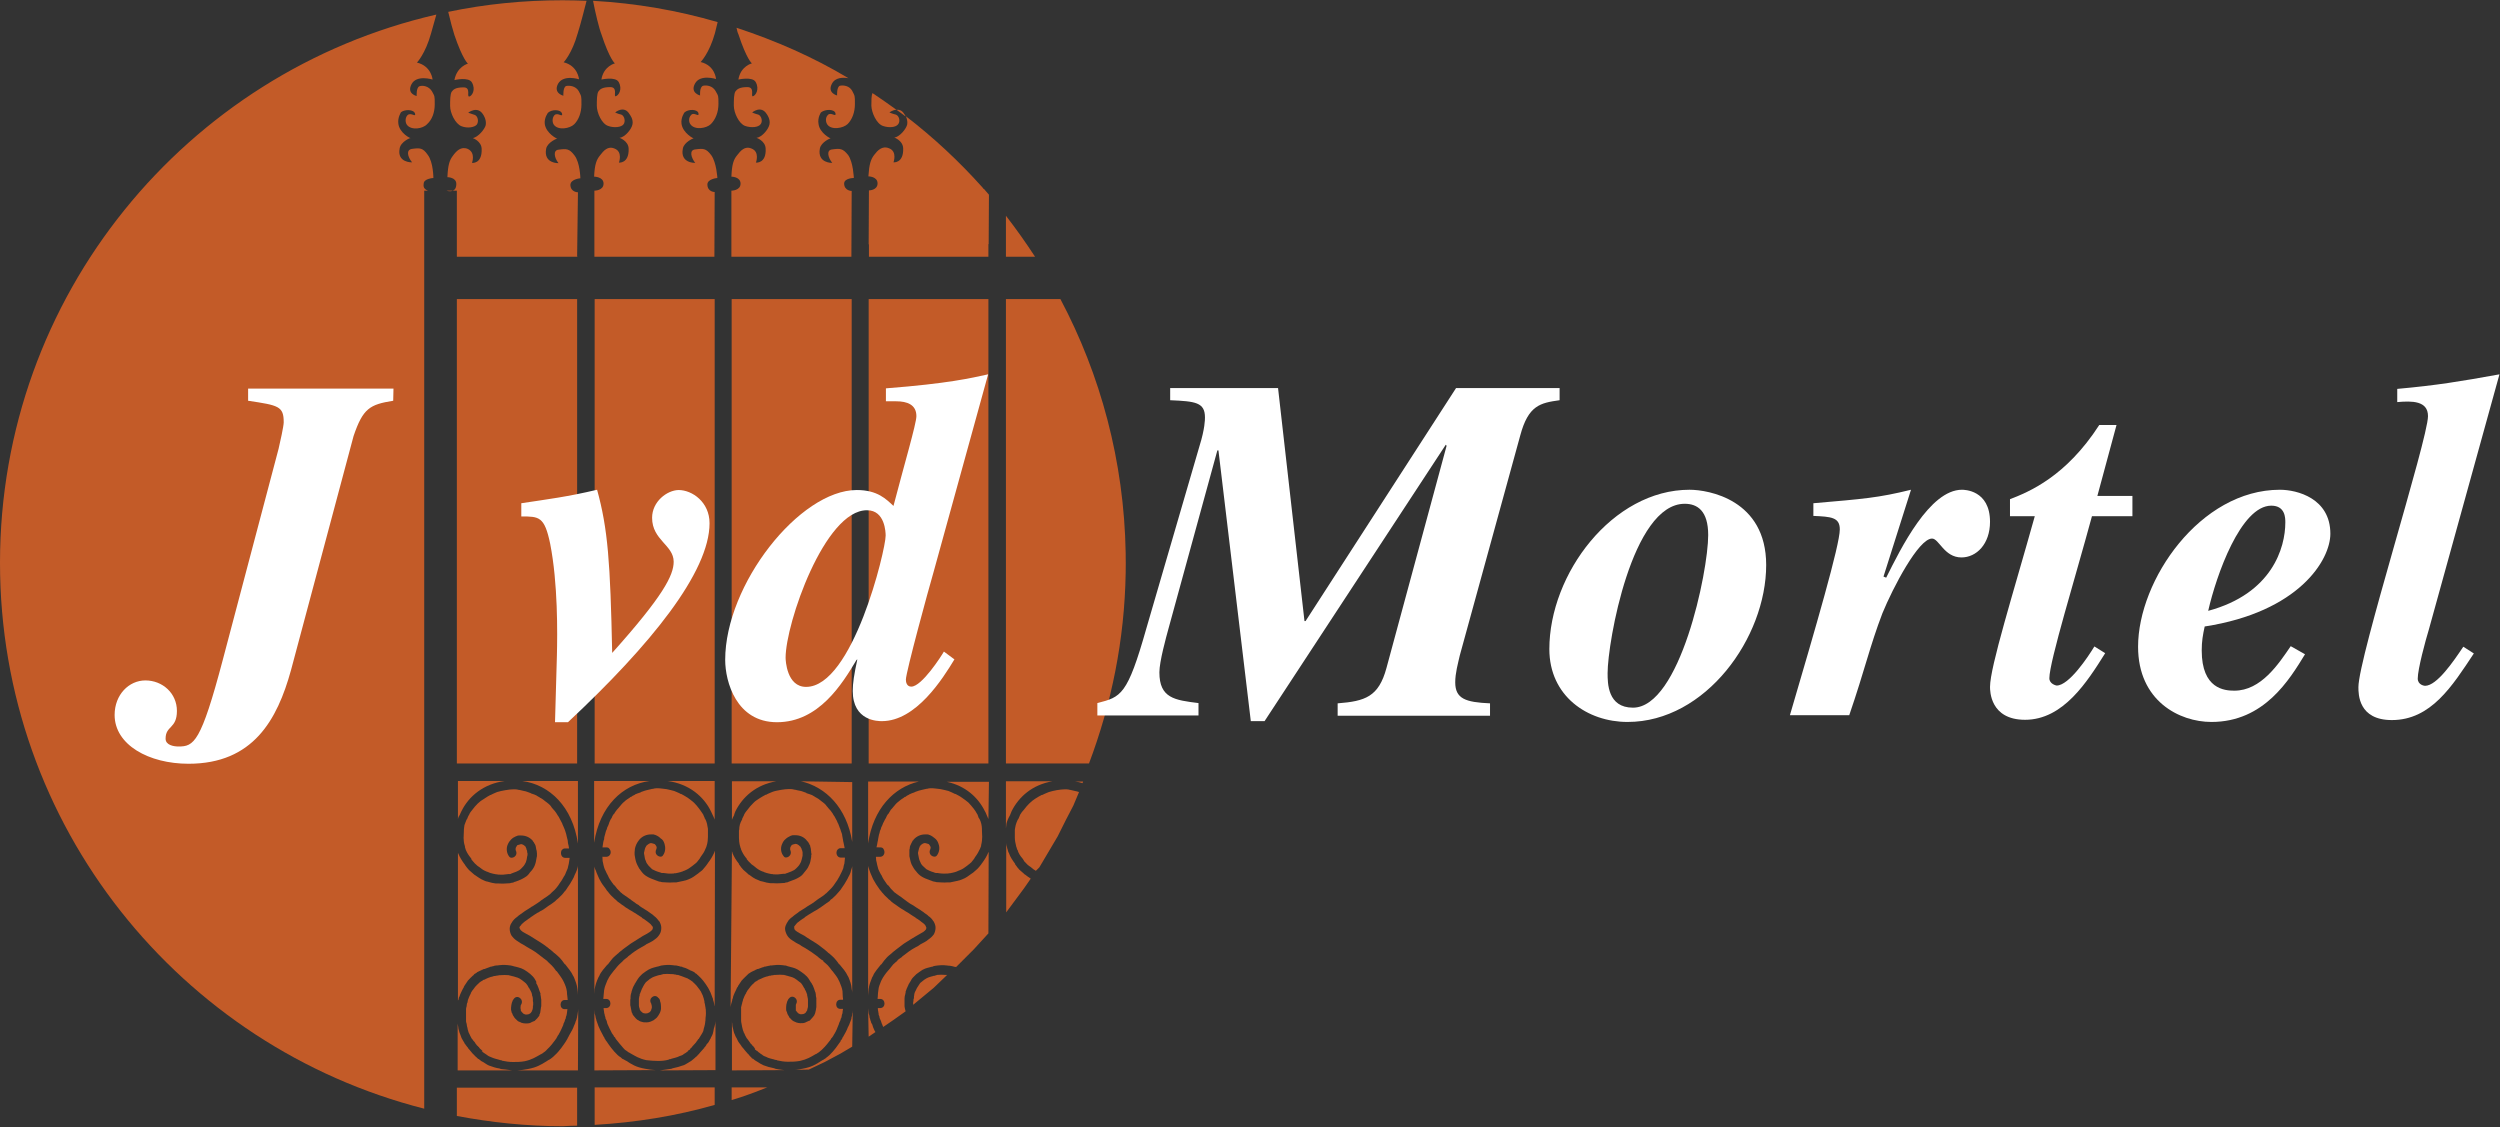
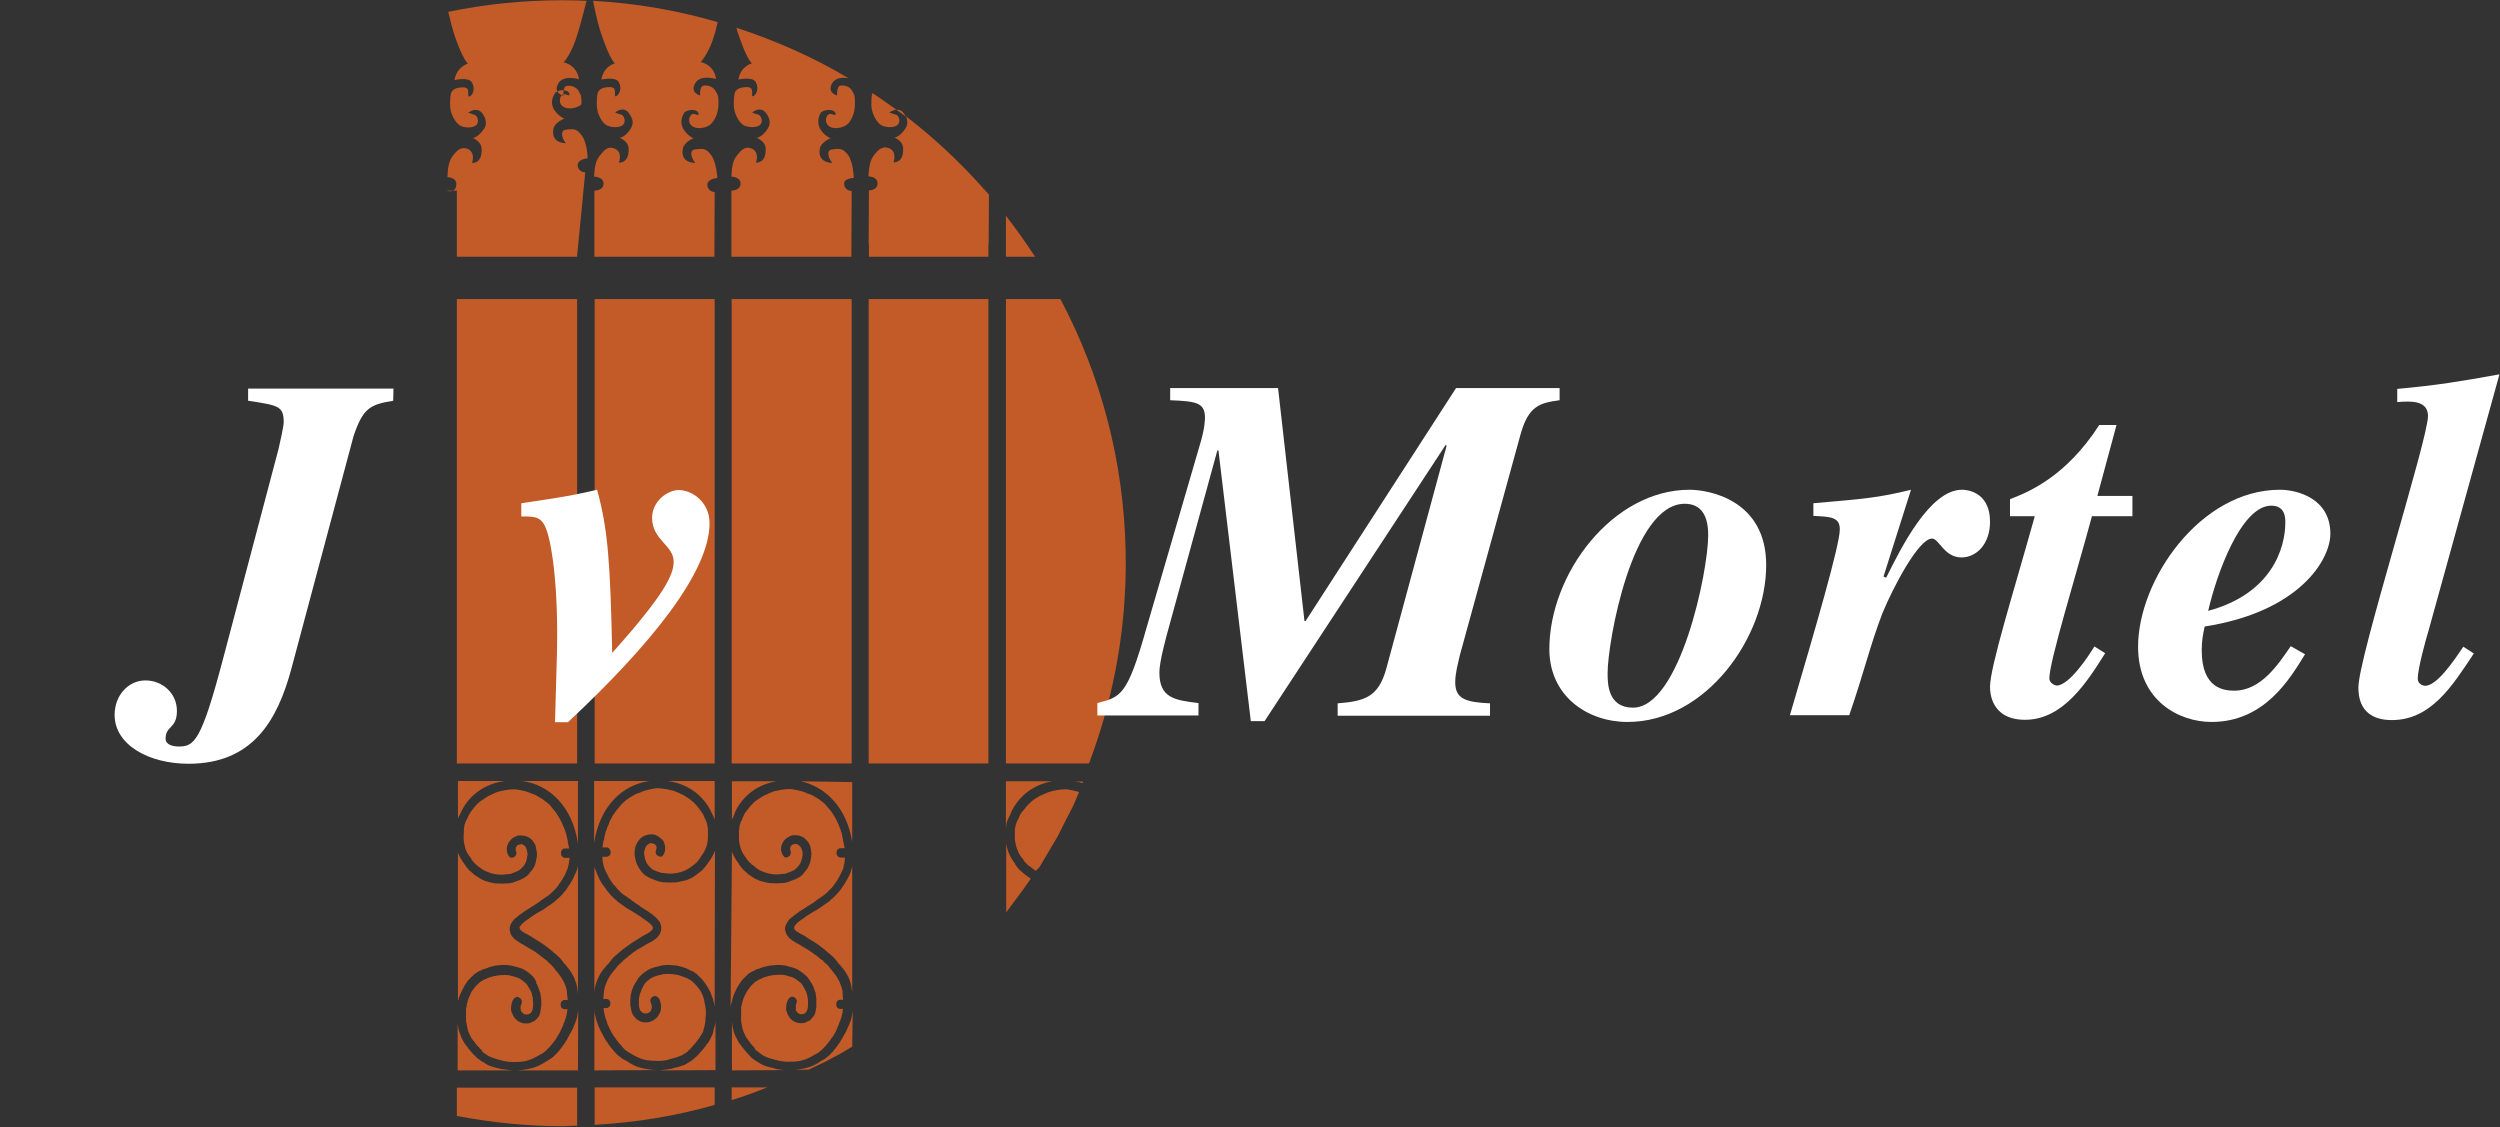
<svg xmlns="http://www.w3.org/2000/svg" version="1.1" id="Layer_1" x="0px" y="0px" width="927px" height="418px" viewBox="0 0 927 418" style="enable-background:new 0 0 927 418;" xml:space="preserve">
  <rect x="0" y="0" width="927" height="418" fill="#333333" stroke="none" />
  <style type="text/css">
	.st0{fill:#C35B28;}
	.st1{fill:#FFFFFF;}
</style>
  <path class="st0" d="M214.3,320.9v48.4V369c0-0.7-0.1-1.5-0.2-2.3c-0.2-1.7-0.7-2.9-1.3-4.4l-0.3-0.5c-0.6-1.4-2-3-2.9-4.2l-0.2-0.1  c-0.8-1.1-1.3-1.8-1.9-2.4c-0.6-0.6-1.1-1-1.9-1.7c-0.1,0-0.1,0-0.1,0c-0.1-0.2-0.5-0.5-1.7-1.5h-0.1l-0.3-0.3c-2-1.6-2.8-2-5-3.4  c-0.7-0.4-1.3-0.8-1.9-1.2c-0.9-0.5-1.9-1-2.7-1.5c-0.5-0.4-0.8-0.6-0.9-0.9c-0.2-0.3-0.3-0.5-0.3-0.7c0-0.1,0.1-0.2,0.2-0.4  c0-0.1,0.1-0.1,0.2-0.2c0.3-0.5,0.6-0.8,1-1.1c0.3-0.3,0.7-0.6,1.3-1c0.5-0.4,1-0.7,1.3-0.9c0-0.1,0.1-0.1,0.2-0.2  c1-0.7,2.1-1.4,2.6-1.7h0.1c0.5-0.4,1.2-0.7,1.9-1.1c0.5-0.4,1.1-0.7,1.4-1c0.5-0.4,0.9-0.6,1.5-1c0.3-0.2,0.8-0.6,1.5-1.1  c0.2-0.2,0.4-0.4,0.6-0.6c0.2-0.2,0.4-0.3,0.5-0.4c0.9-0.8,1.8-1.7,2.5-2.7c0.1-0.1,0.1-0.1,0.2-0.1c0-0.2,0.2-0.3,0.3-0.5  c0.2-0.2,0.3-0.4,0.4-0.6c0.7-1,1.4-2,1.9-3c0.4-0.6,0.7-1.3,0.9-1.9c0.3-0.6,0.6-1.2,0.8-1.8C214,322.2,214.3,321.5,214.3,320.9z   M193.7,289.6h20.6v23.2C212.3,299.1,203.8,291,193.7,289.6z M169.8,303.7v-14.1h17.3c-7.9,1.1-13.3,5.7-16,11.2  c-0.2,0.4-0.4,0.8-0.7,1.5C170.1,302.7,169.9,303.1,169.8,303.7z M169.8,372.9V316c0,0.1,0,0.1,0,0.3v0.1h0.1c0.6,1.5,1.3,2.6,2.3,4  l0.2,0.2v0.1c0.5,0.7,1,1.4,1.5,1.9c0.6,0.5,1,0.9,1.6,1.4c0.4,0.4,0.5,0.4,0.5,0.4c1.1,0.7,2,1.5,3.5,2.1c0.5,0.2,0.9,0.4,1.3,0.4  c0.2,0.1,0.2,0.1,0.3,0.1c0.9,0.3,1.9,0.5,2.8,0.6c0.1,0,0.2,0,0.3,0c0.3,0,0.5,0,0.7,0h0.1h0.1c1.1,0.1,2.7,0,4-0.1  c0.4-0.1,0.6-0.2,0.9-0.2c0.2,0,0.5-0.1,0.6-0.2c0.1,0,0.1-0.1,0.1-0.1h0.1h0.1c1.8-0.6,2.8-1.1,3.6-1.6c0.9-0.5,1.5-1.1,2-1.9  c0.7-0.7,1.3-1.5,1.7-2.4s0.6-1.9,0.8-3.2c0.1-0.2,0.1-0.5,0.1-0.7c0-0.1,0-0.2,0-0.3c0-0.2,0-0.4,0-0.5c0-0.3-0.1-0.6-0.1-1  c-0.1-0.1-0.1-0.2-0.1-0.2c-0.1-0.6-0.2-1.1-0.3-1.6c0,0,0-0.1-0.1-0.2c-0.1-0.3-0.2-0.5-0.3-0.6c0,0,0,0-0.1-0.1  c0-0.1-0.1-0.2-0.1-0.3c-0.2-0.3-0.4-0.4-0.4-0.5v-0.1c-1.2-1.4-2.8-2-4.3-2c-0.3,0-0.6,0-0.9,0c-0.3,0-0.5,0-0.7,0.2h-0.1h-0.1  c-0.9,0.4-1.4,0.7-2,1.3c-0.4,0.4-0.9,1-1.3,2c-0.5,1.3-0.4,3,0.6,4.3c0.8,1.2,3.6-0.1,2.4-2.4v-0.6c0-0.4,0.5-0.9,0.6-1.2  c0.3-0.1,1.3-0.4,1.4-0.4c0.5,0,1.2,0.4,1.6,0.9c0.1,0,0.2,0.1,0.2,0.3c0,0,0,0,0,0.1v0.1c0.1,0.1,0.1,0.2,0.2,0.2v0.1  c0,0.1,0,0.1,0,0.2c0.2,0.3,0.3,0.7,0.3,1.2v0.1c0.1,0.1,0.1,0.2,0.1,0.3l0,0c0,0.1,0,0.2,0,0.3v0.1c0,0.2,0,0.4-0.1,0.5  c-0.1,1-0.3,1.7-0.5,2.3c-0.3,0.6-0.6,1.2-1.1,1.7c-0.4,0.4-0.8,0.9-1.4,1.3c-0.5,0.3-1.4,0.7-2.9,1.2l0,0l-0.1,0.1  c-0.2,0-0.2,0.1-0.4,0.1c-0.1,0-0.3,0-0.6,0c-1.2,0.2-2.5,0.3-3.4,0.2H185h-0.1c-0.3,0-0.4,0-0.6-0.1c-0.1,0-0.3,0-0.3,0  c-0.7-0.1-1.5-0.3-2.2-0.5c-0.1-0.1-0.2-0.1-0.3-0.1c-0.4-0.2-0.6-0.3-1-0.4c-1.3-0.5-1.9-1-2.8-1.7l-0.6-0.4  c-0.3-0.3-0.7-0.6-1.1-1c-0.3-0.4-0.7-0.8-1.2-1.4c0-0.1,0-0.1,0-0.2l-0.1-0.2c-0.9-1.1-1.5-2-2-3.2l0,0c-0.1-0.4-0.2-0.6-0.3-1  c0-0.1,0-0.2,0-0.3c-0.4-1.1-0.5-2.3-0.5-3.1l0.1-2.6v-0.4c0.1-0.6,0.1-1.3,0.2-1.6V306c0.2-0.5,0.5-1.4,0.8-2.1h0.1v-0.1v-0.1h0.1  c0.2-0.5,0.4-1.1,0.6-1.4c0.1,0,0.1,0,0.1-0.1c0.3-0.8,0.8-1.4,1.3-2c0.5-0.7,1.2-1.5,1.9-2.2s1.5-1.3,2.4-1.8  c0.7-0.5,1.5-1,2.3-1.4h0.1c0.7-0.4,1.5-0.7,2.4-1.1c0.9-0.3,2-0.5,3.1-0.7c1.3-0.2,1.9-0.3,2.6-0.3c0.7,0,1.4-0.1,2.4,0.2  c0,0,0.1,0,0.2,0c0.7,0.2,1.2,0.3,1.7,0.4c0.7,0.1,1.1,0.3,2.5,0.8c0,0.1,0.1,0.1,0.1,0.1c0.9,0.3,1.6,0.5,2.1,0.8  c0.1,0.1,0.1,0.1,0.1,0.1c0.5,0.3,0.9,0.5,1.3,0.8c0.1,0,0.1,0,0.1,0c0.5,0.3,1.1,0.7,1.8,1.3c0.7,0.5,1.5,1.1,2.1,1.9  c0,0,0,0,0,0.1c0.4,0.6,0.9,1,1.3,1.5c0.5,0.6,0.7,1,1,1.5l0,0c0.4,0.5,0.6,0.9,0.9,1.5c0.3,0.5,0.6,1.1,0.9,1.7c0,0,0,0,0,0.1  c0.3,0.6,0.5,1.2,0.7,1.6c0.2,0.5,0.4,1,0.5,1.4c0.2,0.5,0.3,1,0.4,1.5c0.2,0.5,0.2,1.1,0.4,1.6c0,0.2,0.1,0.6,0.1,1  c0.2,0.7,0.3,1.3,0.4,2h-1.5c-0.6,0-0.9,0.3-1.2,0.6c-0.6,1-0.3,2.8,1.2,2.9h1.7v0.2c-0.1,0.7-0.2,1.4-0.3,2  c-0.1,0.5-0.3,1.1-0.4,1.7c-0.2,0.4-0.4,0.9-0.6,1.4c-0.2,0.5-0.4,1.1-0.8,1.6c-0.5,1-1.1,1.9-1.7,2.7c0,0.1-0.2,0.3-0.4,0.6  c-0.1,0.2-0.2,0.3-0.3,0.4l0,0c-0.6,0.9-1.4,1.6-2.3,2.4c-0.2,0.2-0.3,0.4-0.4,0.4c-0.3,0.2-0.4,0.3-0.5,0.4  c-0.4,0.3-0.9,0.7-1.6,1.1c-0.4,0.3-0.8,0.6-1.3,0.9c-0.5,0.5-1,0.7-1.5,1.1c-0.4,0.3-1,0.6-1.7,1.1h-0.1c-0.5,0.4-1.5,1-2.8,1.8  c0,0.1,0,0.1-0.1,0.1c-0.5,0.4-1,0.7-1.4,1s-0.9,0.6-1.4,1.1c-0.6,0.4-1.3,1.1-1.8,1.9c0,0.2-0.2,0.3-0.3,0.5  c-0.3,0.5-0.5,1.3-0.5,1.9c0,0.8,0.2,1.6,0.6,2.4c0.5,0.7,1.1,1.4,2,2c1,0.7,1.8,1.2,2.8,1.7c0.7,0.5,1.3,0.8,1.8,1.1  c2.3,1.3,2.8,1.7,4.7,3.2l0.4,0.3c0,0,0.1,0,0.1,0.1c1.2,0.9,1.2,0.9,1.2,0.9c0.1,0,0.2,0.2,0.4,0.3c0,0.1,0,0.1,0.1,0.2  c0.6,0.6,1.1,1,1.5,1.4c0.5,0.5,1,1.1,1.6,2l0.3,0.2c0.7,1,1.8,2.4,2.3,3.4c0.1,0.2,0.1,0.2,0.3,0.6c0.6,1.3,0.9,2.1,1.1,3.4  c0,0.6,0.1,1.4,0.2,2.1v0.1c0,0.4,0.1,0.6,0.1,1h-1.1c-2,0-2.1,3.4,0,3.4h1c-0.1,0.6-0.1,1.1-0.2,1.5v0.1c0,0.1-0.1,0.4-0.1,0.5  c0,0.2-0.1,0.3-0.1,0.4c0,0,0-0.2,0,0c-0.1,0.2-0.2,0.4-0.2,0.7c0,0.3-0.1,0.5-0.2,0.5v0.1l-0.1,0.2c0,0.3-0.2,0.6-0.3,0.9  c-0.2,0.4,0.1-0.3,0,0c-0.2,0.3-0.3,0.6-0.4,1.1c-0.2,0.4,0.4-1.2,0,0c-0.5,1.1-1,2.3-1.5,3.1c-0.5,1,0-0.1,0,0  c-0.1,0.3-0.2,0.4-0.3,0.5c-0.2,0.3-0.4,0.5-0.4,0.7c0,0,0.1-0.1,0,0c0,0-0.1,0.1-0.1,0.2c-0.1,0,0,0,0,0h-0.1v0.1v0.1v0.1h-0.1  c0,0-0.2,0.4-0.1,0.2l0.1-0.2c-0.1,0.2-0.2,0.3-0.4,0.6c-0.7,1-1.8,2.4-3,3.5c-0.3,0.3-0.5,0.6-0.8,0.8c-0.3,0.2-0.5,0.4-0.7,0.5  c0,0-0.1,0-0.1,0.1c-0.7,0.4-0.8,0.5-0.9,0.5c-1.8,1-3.1,1.9-5.8,2.5c-1.6,0.3-3,0.3-4.4,0.3s-2.7-0.2-4.1-0.5v-0.1l-0.5-0.1h-0.1  h-0.1l-0.2-0.1c-1-0.3-2.1-0.5-3.1-1c-0.5-0.2-1.1-0.4-1.5-0.8c-0.5-0.3-0.9-0.6-1.2-0.8l-0.1-0.1h-0.1v-0.1h-0.1l-0.1-0.1l-0.1-0.2  c-0.1,0,0.1,0.3,0.1,0.2c0,0-0.1-0.1-0.1-0.2c-0.1,0,0,0.1,0,0l-0.2-0.1l-0.1-0.1h0.4l0,0h-0.1l-0.1-0.1c0-0.1,0.1,0,0,0l-0.1-0.2  h-0.1h-0.1v-0.1l-0.2-0.2h-0.1V389l-0.3-0.2v-0.1l-0.1-0.1l-0.1-0.1l-0.1-0.2c-0.2-0.1-0.3-0.2-0.4-0.4l-0.1-0.1H177v-0.1h-0.1  c-0.3-0.4-0.4-0.6-0.6-0.8c-0.3-0.3,0,0,0,0c-0.1-0.1-0.1-0.1-0.1-0.2c0,0,0.2,0.3,0,0s-0.4-0.6-0.7-0.8v-0.1l-0.2-0.2  c-0.1-0.1,0.2,0.1,0,0c-0.1-0.2-0.2-0.4-0.4-0.5c-0.1-0.2,0.4,0.4,0,0c-0.3-0.5-0.7-1.4-0.9-1.8c-0.1-0.3-0.3-0.5-0.3-0.6  c0-0.2,0,0,0,0c0-0.1,0-0.1,0-0.1c-0.2-0.5-0.3-1-0.4-1.6c-0.2-0.5,0.2,0.6,0,0c-0.2-0.5-0.2-1.1-0.3-1.6s0,0.1,0,0h-0.1  c0-0.1,0,0,0,0c0-0.2,0-0.4-0.1-0.7c0-0.3,0.1,0.4,0,0c0-0.3,0-0.5,0-0.7s0.1,1.3,0,0c0-1.3,0-2.6,0-3.4c0-0.9,0,0,0,0v-0.1v-0.2  v-0.2c0-0.1,0,0.2,0,0s0.1-0.3,0.1-0.5c0-0.3-0.1,0.3,0,0s0.2-0.8,0.2-1.2c0-0.2,0.1-0.3,0.1-0.4c0.1-0.2,0.1-0.3,0.2-0.4v-0.3  c0-0.1,0,0.2,0,0c0-0.1,0-0.2,0.1-0.4c0,0,0,0,0-0.1c0.3-0.8,0.7-1.8,1.1-2.5c0-0.1,0-0.3,0.2-0.4l0.1-0.1c0-0.1,0-0.1,0-0.2  c0.4-0.5,0.9-1.1,1.3-1.7c0.5-0.6-0.4,0.5,0,0s0.9-0.9,1.3-1.3c0.5-0.5,0,0,0,0c0.1-0.1,0.1-0.1,0.1-0.1c0.1-0.2,0.3-0.2,0.4-0.3  c0.1-0.1,0.2-0.2,0.2-0.2c0.1,0-0.1,0.1,0,0c0.3-0.1,0.4-0.3,0.6-0.3c0,0-0.2,0.1,0,0c0.2-0.2,0.4-0.4,0.6-0.4h0.1h0.1l0.1-0.1  l0.1-0.1h0.1h0.1l0.1-0.1c0.6-0.3,1.4-0.6,2-0.8c0.2,0,0.3,0,0.5-0.1s0.4-0.1,0.6-0.2h0.1h0.1h0.1h0.2l0.1-0.1h0.1c0,0-0.3,0.1,0,0  c0.3,0,0.5-0.1,0.8-0.1c0.2-0.1,0.5-0.1,0.7-0.1c0.3,0-1.1,0.1,0,0c1.2-0.1,2.3-0.1,3.3,0l0.2,0.1h0.1h0.1h0.1v0.1h0.1h0.1h0.1h0.1  v0.1c0.3,0,0.6,0.1,1,0.2c0.3,0.1-1.1-0.3,0,0c1,0.3,1.7,0.4,2.9,1.3c1.3,0.9-0.7-0.5,0,0s1.1,0.9,1.5,1.2c0.4,0.4-0.4-0.3,0,0  c0.4,0.4,0.7,0.9,1.1,1.7c0.5,0.7,0,0,0,0c0.1,0,0.1,0.1,0.1,0.1s-0.1-0.1,0,0l0.2,0.3c0,0.1-0.1-0.2,0,0c0,0.1,0.1,0.3,0.2,0.4  c0.1,0.1-0.3-0.6,0,0c0.3,0.5,0.6,1.1,0.7,1.8v0.2c0,0,0-0.2,0,0c0,0.1,0.1,0.2,0.1,0.4h0.1v0.1v0.1c0,0-0.1-0.3,0,0  c0.1,0.4,0.1,0.7,0.1,1.1c0,0.2,0,0.4,0,0.5c0.1,0.2,0.1,0.3,0.1,0.4v0.1v0.1v0.1v0.1c0,0.1,0-0.1,0-0.1v0.1v0.2c0,0.2,0,0.3,0,0.5  c-0.1,0.1,0-0.2,0,0c-0.1,0.1-0.1,0.1-0.1,0.2v0.1v0.1c0,0.1,0.1-0.3,0,0.1c0,0.3,0,0.6-0.1,0.9c0,0.1-0.1,0.3-0.1,0.3  c0,0.1-0.1,0.1-0.1,0.2v0.1c0,0,0,0,0,0.1c-0.2,0.2-0.4,0.5-0.4,0.6c-0.2,0.2-0.3,0.3-0.4,0.3c-0.1,0-0.1,0.1-0.1,0.1  c-0.1,0.1-0.3,0.1-0.5,0.2c-0.2,0-0.4,0.1-0.8,0.1c-0.3,0-0.5-0.1-0.5-0.1c-0.1,0-0.1,0-0.2-0.1c-0.1,0-0.3-0.1-0.4-0.2  c-0.1-0.1-0.2-0.3-0.3-0.3c-0.2-0.2-0.3-0.4-0.5-0.6c0-0.1-0.1-0.2-0.1-0.3c0-0.2,0-0.3,0-0.4c-0.1-0.2-0.1-0.4-0.1-0.5  c0-0.4,0.1-0.7,0.1-1c0.1-0.1,0.1-0.2,0.2-0.3l0,0c1-1.9-1.5-3.8-2.8-2c0,0-0.3,0.4-0.4,0.6c-0.1,0.4-0.2,0.5-0.3,0.8  c-0.1,0.5-0.3,1.2-0.3,1.8c0,0.3,0,0.6,0,0.9c0.1,0.3,0.2,0.6,0.2,0.9c0.2,0.3,0.4,0.6,0.4,0.9c0.2,0.4,0.5,0.7,0.7,1.1  c0.2,0.3,0.5,0.5,0.8,0.8c0.4,0.5,0.9,0.7,1.5,0.9c0.1,0,0.1,0.1,0.1,0.1c0.6,0.2,1.2,0.3,1.7,0.3c0.6,0,1.1,0,1.7-0.2  c0.4-0.2,0.9-0.5,1.5-0.7h0.1c0.4-0.4,0.6-0.6,1-1c0.3-0.3,0.5-0.7,0.8-1c0-0.1,0-0.1,0-0.2v-0.1l0,0v-0.1c0.1-0.1,0.2-0.2,0.2-0.3  c0-0.2,0,0,0,0c0-0.1,0-0.3,0.1-0.3c0-0.1-0.1,0.1,0,0c0-0.2,0.3-1.8,0.3-2.1l0,0c0.1-0.2,0.1-0.4,0.1-0.6c0-0.1,0-0.3,0-0.3v-0.1  V372v-0.1v-0.1v-0.2v-0.2v-0.1v-0.1c0-0.2,0-0.3,0-0.5c0-0.3-0.1-0.4-0.1-0.6c0-0.3-0.1-0.9-0.2-1.3v-0.1v-0.1v-0.1v-0.2v-0.1h-0.1  v-0.1c0-0.2-0.1-0.3-0.2-0.5c-0.3-0.9-0.5-1.6-0.9-2.4c-0.1-0.2-0.2-0.3-0.3-0.5c0-0.1-0.1-0.2-0.2-0.4h0.3c-0.5-1-0.9-1.7-1.5-2.3  c-0.6-0.6-1.1-1.1-2-1.7c-1.8-1.3-2.7-1.4-4.1-1.8c-0.3-0.1-0.5-0.1-0.9-0.2s0,0,0,0l0,0c0,0,0,0-0.1,0l0,0l-0.1-0.1h-0.1h-0.1H190  v-0.1h-0.2c-0.1,0-0.3-0.1-0.4-0.1h-0.1c-1.3-0.2-2.8-0.3-4.2-0.1c-0.3,0-0.6,0.1-0.8,0.1h-0.1h-0.1H184h-0.1h-0.1l-0.2,0.1h-0.3  h-0.1v0.1H183h0l0,0l-0.1,0.1h-0.1h-0.1h-0.1l-0.2,0.1c-0.3,0-0.4,0-0.6,0.1c-0.3,0.1-0.4,0.2-0.5,0.2c-0.5,0.2-1.2,0.4-1.6,0.6  h-0.2h-0.1c-0.2,0.1-0.3,0.2-0.4,0.2c-0.1,0.1-0.2,0.1-0.4,0.1v0.1c-0.6,0.2-1.2,0.6-1.7,0.8c-0.1,0.2-0.4,0.3-0.5,0.4  c-0.2,0.1-0.3,0.2-0.4,0.2c-0.2,0.2-0.4,0.4-0.4,0.5c-0.1,0-0.1,0.1-0.2,0.1c-0.7,0.6-1.3,1.3-1.9,1.9c-0.5,0.7-1,1.5-1.4,2.1  c0,0.1,0,0.1-0.1,0.2c0,0.1,0,0.2-0.1,0.3c-0.1,0.1-0.2,0.3-0.3,0.5c-0.4,0.8-1,2-1.3,3c-0.1,0-0.1,0.1-0.1,0.1  c0,0.1-0.1,0.2-0.1,0.4c0,0.2-0.1,0.4-0.1,0.5c-0.1,0.1-0.1,0.2-0.2,0.3v0.2l0,0v0.1C169.8,371.9,169.8,372.4,169.8,372.9  L169.8,372.9L169.8,372.9L169.8,372.9L169.8,372.9z M189.9,396.9h-20.2v-17.7c0,0.1,0,0.2,0,0.4c0.1,0.7,0.3,1.4,0.3,1.9  c0.2,0.6,0.3,1.3,0.6,1.9l0,0c0.1,0.4,0.3,0.7,0.4,1.1c0.1,0.2,0.1,0.4,0.2,0.5c0.3,0.5,0.6,1.1,1,1.7c0,0.2,0.3,0.5,0.4,0.6  c0,0.1,0.1,0.2,0.2,0.3c0.3,0.4,0.5,0.7,0.8,1v0.1v0.1h0.1c0.4,0.5,1,1.2,1.5,1.8c0.1,0.1,0.3,0.3,0.4,0.4c0.2,0.2,0.3,0.2,0.3,0.3  v0.1h0.1l0.1,0.1l0.1,0.1c0.2,0.3,0.4,0.4,0.6,0.5v0.1c0.1,0.1,0.2,0.2,0.3,0.2v0.1h0.1v0.1h0.1l0.1,0.1l0,0h0.1h0.1  c0,0.1,0,0.2,0.2,0.2c0.4,0.4,0.8,0.7,1.5,1c0.5,0.3,1.1,0.8,2,1.2c1.4,0.5,2.5,0.9,3.9,1.1c1.4,0.4-0.2,0,0,0l0.5,0.2  C186.3,396.4,188.3,396.7,189.9,396.9z M214.3,396.9h-22.5c1.3-0.1,2.5-0.2,3.9-0.5c3.3-0.6,4.9-1.6,7-2.9c0.4-0.3,0.8-0.5,0.8-0.5  h0.1l0.1-0.1c0.3-0.2,0.7-0.4,1-0.7c0.4-0.3,0.7-0.6,1-0.9c1.8-1.6,3.2-3.8,4.1-5.1c0,0,0,0,0-0.1h0.1V386c0.2-0.3,0.3-0.5,0.5-0.8  c0.1-0.3,0.2-0.5,0.3-0.6c0.5-1.1,1.4-2.4,1.9-3.6c0.1-0.3,0.2-0.6,0.4-1c0.1-0.3,0.3-0.5,0.4-1.1v-0.1c0.1,0,0.1-0.1,0.1-0.1  c0.1-0.4,0.2-0.5,0.3-0.8c0-0.3,0.1-0.4,0.2-0.8v-0.2c0.1-0.3,0.1-0.6,0.2-1v-0.1c0.1-0.5,0.2-1.2,0.2-1.7v-0.3L214.3,396.9  L214.3,396.9z" />
  <path class="st0" d="M335.3,42.3c-0.8-1.4-1.9-1.7-2.9-1.6c1.2,0.8,2.3,1.7,3.4,2.5C335.6,42.6,335.3,42.3,335.3,42.3z" />
  <path class="st0" d="M327.4,46.7c2.3,0.8,4.8,0.5,5.6-0.6c0.9-1,0.5-3.1-0.8-3.6c-1.3-0.3-2.4-0.8-2.4-0.8s1.3-1,2.6-1  c-2.9-2.1-5.9-4.2-8.9-6.2c-0.4,1-0.4,2.9-0.4,4.7C323.2,41.8,325,45.9,327.4,46.7z" />
  <path class="st0" d="M220.4,321.3v47.3c0-0.6,0.1-1.2,0.1-1.8c0.3-1.7,0.7-2.9,1.4-4.4l0.3-0.5c0.5-1.4,2-3,3-4.2l0.2-0.1  c0.8-1.1,1.4-1.8,1.9-2.4c0.6-0.6,1.1-1,1.9-1.7c0.1,0,0.1,0,0.1,0c0-0.2,0.5-0.5,1.7-1.5l0.4-0.3c2.1-1.6,2.7-2,5-3.4  c0.7-0.4,1.3-0.8,1.9-1.2c0.9-0.5,1.9-1,2.6-1.5c0.5-0.4,0.8-0.6,1-0.9c0.1-0.3,0.2-0.5,0.2-0.7c0-0.1-0.1-0.2-0.1-0.4  c0-0.1-0.1-0.1-0.2-0.2c-0.3-0.5-0.6-0.8-1-1.1c-0.3-0.3-0.8-0.6-1.3-1s-1-0.7-1.4-0.9c0-0.1-0.1-0.1-0.1-0.2  c-1.2-0.7-2.1-1.4-2.6-1.7h-0.1c-0.5-0.4-1.1-0.7-1.8-1.1c-0.6-0.4-1.1-0.7-1.6-1c-0.4-0.4-0.8-0.6-1.4-1c-0.2-0.2-0.8-0.6-1.5-1.1  c-0.2-0.2-0.4-0.4-0.6-0.6c-0.2-0.2-0.4-0.3-0.5-0.4c-0.9-0.8-1.8-1.7-2.5-2.7c-0.1-0.1-0.1-0.1-0.1-0.1c-0.2-0.2-0.3-0.3-0.4-0.5  c-0.1-0.2-0.3-0.4-0.4-0.6c-0.8-1-1.5-2-2-3c-0.4-0.6-0.6-1.3-0.9-1.9c-0.3-0.6-0.5-1.2-0.7-1.8  C220.6,322.3,220.5,321.7,220.4,321.3z M240.8,289.6c-10,1.4-18.4,9.3-20.5,22.9v-22.9H240.8z M265,303.9c-0.2-0.6-0.5-1.2-0.7-1.6  c-0.3-0.6-0.5-1.1-0.7-1.5c-2.7-5.5-8.1-10.1-16-11.2H265V303.9L265,303.9z M265,373.3c0-0.2,0-0.3-0.1-0.5  c-0.1-0.4-0.1-0.9-0.3-1.5l-0.1-0.1l0,0V371c-0.1-0.1-0.1-0.2-0.1-0.3c0-0.2-0.1-0.4-0.1-0.5c0-0.2-0.2-0.3-0.2-0.4v-0.1  c-0.3-1-0.9-2.3-1.3-3c-0.1-0.2-0.2-0.4-0.3-0.5c0-0.1-0.1-0.2-0.2-0.3c0-0.1-0.1-0.1-0.1-0.2c-0.4-0.6-0.9-1.4-1.5-2.1  c-0.5-0.6-1.1-1.3-1.8-1.9l-0.1-0.1c-0.2-0.1-0.4-0.3-0.5-0.5c-0.2,0-0.3-0.1-0.4-0.2c-0.2-0.1-0.3-0.2-0.4-0.4  c-0.6-0.3-1.2-0.6-1.8-0.8v-0.1c0,0-0.2,0-0.3-0.1c-0.1,0-0.3-0.1-0.4-0.2h-0.2h0.2c-0.5-0.3-1-0.4-1.6-0.6c-0.2,0-0.4-0.1-0.4-0.2  c-0.3-0.1-0.6-0.1-0.7-0.1h-0.1l-0.1-0.1H252h-0.1h-0.1v-0.1l0,0h-0.1h-0.1h-0.2l-0.1-0.1h-0.1h-0.3V358h-0.2h-0.1h-0.1h-0.1h-0.1  c-0.3,0-0.5-0.1-0.8-0.1c-1.5-0.2-2.9-0.1-4.1,0.1h-0.1c-0.2,0-0.3,0.1-0.4,0.1h-0.1v0.1h-0.1h-0.2l-0.1,0.1h-0.1l0,0  c0,0,0.4-0.1,0,0s-0.6,0.1-0.9,0.2c-1.4,0.4-2.3,0.5-4.1,1.8c-0.9,0.6-1.5,1.1-2,1.7c-0.5,0.5-1,1.3-1.6,2.3l0,0  c-0.1,0.3-0.2,0.4-0.3,0.4c0,0.2-0.1,0.3-0.2,0.5c-0.5,0.8-0.7,1.5-1,2.4c0,0.2-0.1,0.4-0.1,0.5v0.1l-0.1,0.1v0.2v0.1l-0.1,0.1v0.1  c-0.1,0.4-0.1,0.9-0.1,1.3c0,0.2,0,0.4-0.1,0.6c0,0.2,0,0.3,0,0.5v0.1v0.1v0.2v0.2v0.1v0.1v0.1v0.1c0,0,0,0.2,0,0.3  c0,0.2,0,0.4,0.1,0.6l0,0c0,0.3,0.4,1.9,0.4,2.1c0,0.1,0-0.1,0,0c0,0,0,0.2,0.1,0.3c0.1,0-0.1-0.2,0,0c0.1,0.1,0.1,0.2,0.2,0.3v0.1  v0.1c0.1,0.1,0.1,0.1,0.1,0.2c0.3,0.4,0.5,0.7,0.8,1c0.3,0.4,0.5,0.6,1,1h0.1c0.4,0.3,0.9,0.6,1.5,0.7c0.5,0.2,1,0.2,1.7,0.2  c0.6,0,1.1-0.1,1.6-0.3c0.1,0,0.2-0.1,0.2-0.1c0.6-0.2,1.1-0.5,1.5-0.9c0.4-0.3,0.6-0.5,0.8-0.8c0.3-0.4,0.5-0.7,0.7-1.1  c0.2-0.3,0.3-0.6,0.4-0.9c0.1-0.4,0.2-0.6,0.2-0.9s0-0.6,0-0.9c0-0.6-0.1-1.4-0.3-1.8c0-0.3-0.1-0.4-0.2-0.8  c-0.1-0.3-0.5-0.6-0.5-0.6c-1.3-1.7-3.8,0.2-2.7,2l0,0c0.1,0.1,0.1,0.2,0.1,0.3c0.1,0.3,0.2,0.6,0.2,1c0,0.1,0,0.3,0,0.5  c-0.1,0.1-0.1,0.3-0.2,0.4c0,0.1,0,0.2,0,0.3c-0.2,0.3-0.3,0.4-0.4,0.6c-0.1,0.1-0.2,0.3-0.4,0.3c-0.1,0.1-0.3,0.2-0.4,0.2  c-0.1,0.1-0.1,0.1-0.2,0.1c-0.2,0-0.4,0.1-0.6,0.1c-0.4,0-0.6-0.1-0.8-0.1c-0.3-0.1-0.4-0.1-0.5-0.2v-0.1c-0.1-0.1-0.3-0.2-0.4-0.3  c-0.2-0.1-0.3-0.4-0.5-0.6c0-0.1,0-0.1,0-0.1c-0.1,0-0.1-0.1-0.1-0.1c0-0.1,0-0.1,0-0.2c0,0-0.1-0.2-0.1-0.3  c-0.1-0.3-0.2-0.6-0.2-0.9c0-0.4,0,0,0-0.1v-0.1v-0.1c0-0.1,0-0.1,0-0.2c0-0.2,0,0.1,0,0c0-0.2,0-0.3,0-0.5v-0.2v-0.1  c0,0,0,0.2,0,0.1v-0.1v-0.1v-0.1v-0.1c0-0.1,0-0.2,0-0.4c0-0.1,0-0.3,0-0.5c0.1-0.4,0.1-0.8,0.2-1.1c0.1-0.3,0,0,0,0v-0.1h0.1v-0.1  c0-0.2,0-0.3,0-0.4c0.1-0.2,0,0,0,0v-0.2h0.1c0.2-0.6,0.5-1.3,0.7-1.8c0.4-0.6-0.1,0.1,0,0s0.1-0.3,0.2-0.4c0.1-0.2-0.1,0.1,0,0  l0.2-0.3c0-0.1,0,0,0,0v-0.1c0,0-0.5,0.7,0,0c0.4-0.8,0.8-1.3,1.1-1.7c0.4-0.3-0.4,0.4,0,0c0.4-0.3,0.8-0.7,1.5-1.2  c0.6-0.5-1.3,0.9,0,0c1.2-0.9,1.9-0.9,2.9-1.3c1.2-0.3-0.3,0.1,0,0c0.4-0.1,0.7-0.2,1-0.2h0.1l0.1-0.1h0.1h0.1h0.1v-0.1h0.1h0.1h0.1  l0.1-0.1c1-0.1,2.1-0.1,3.4,0c1.3,0.1-0.3,0,0,0s0.5,0,0.8,0.1c0.3,0,0.5,0.1,0.8,0.1c0.3,0.1,0,0,0,0l0,0v0.1h0.3h0.1h0.1h0.1  c0.2,0.1,0.3,0.1,0.6,0.2c0.1,0.1,0.3,0.1,0.3,0.1c0.7,0.3,1.5,0.5,2.1,0.8h0.1l0.1,0.1h0.1h0.1l0.1,0.1h0.1v0.1h0.1  c0.2,0.1,0.5,0.3,0.7,0.4s0,0,0,0c0.1,0,0.3,0.2,0.4,0.3c0.2,0.1-0.1,0,0,0s0.2,0.1,0.3,0.2c0.1,0.1,0.3,0.1,0.4,0.3  c0,0,0,0,0.1,0.1c0,0-0.5-0.5,0,0c0.4,0.4,0.9,0.8,1.3,1.3s-0.5-0.6,0,0s0.9,1.2,1.3,1.7c0,0.1,0,0.1,0.1,0.2l0.1,0.1  c0.1,0.1,0.1,0.3,0.2,0.4c0.4,0.7,0.8,1.7,1,2.5c0,0.1,0,0.1,0,0.1c0,0.2,0.1,0.3,0.1,0.4c0.1,0.2,0-0.1,0,0l0.1,0.3  c0,0.1,0,0.2,0,0.4c0,0.2,0.1,0.3,0.1,0.4c0.1,0.4,0.2,0.8,0.2,1.2c0.1,0.3,0-0.3,0,0c0.1,0.2,0.1,0.3,0.1,0.5s0-0.1,0,0v0.2  l0.1,0.2v0.1c0,0-0.1-0.9,0,0c0.1,0.8,0.1,2.1-0.1,3.4c-0.1,1.3,0.1-0.2,0,0c0,0.2,0,0.4,0,0.7c-0.1,0.4,0-0.3,0,0  c-0.1,0.3-0.1,0.6-0.1,0.7c0,0,0-0.1,0,0s0.1-0.5,0,0c0,0.5-0.2,1.1-0.3,1.6c-0.2,0.6,0.1-0.5,0,0c-0.2,0.6-0.3,1.1-0.4,1.6  c0,0,0,0,0,0.1c0,0,0.1-0.2,0,0s-0.2,0.3-0.3,0.6c-0.3,0.4-0.7,1.3-1.1,1.8c-0.3,0.4,0.2-0.2,0,0c-0.1,0.2-0.2,0.4-0.3,0.5  c-0.2,0.1,0-0.1,0,0l-0.3,0.2v0.1c-0.2,0.3-0.4,0.6-0.6,0.8c-0.3,0.3,0,0,0,0c0,0.1,0,0.1-0.1,0.2c0,0,0.2-0.3,0,0  c-0.2,0.2-0.4,0.5-0.7,0.8h-0.1v0.1l-0.1,0.1c-0.2,0.2-0.2,0.3-0.4,0.4l-0.1,0.2l-0.1,0.1l-0.1,0.1v0.1l-0.3,0.2l-0.1,0.1H256v0.2  v0.1h0h-0.1l-0.1,0.2c-0.1,0,0-0.1,0,0l-0.2,0.1l0,0h-0.1l-0.1,0.1l-0.2,0.1c0,0.1,0,0,0,0c0,0.1,0,0.2,0,0.2c-0.1,0.1,0-0.2,0-0.2  v0.2l-0.2,0.1v0.1l-0.2,0.1c-0.4,0.3-0.7,0.6-1.2,0.8c-0.4,0.4-0.9,0.6-1.6,0.8c-0.9,0.5-2.1,0.7-3.1,1l-0.1,0.1h-0.1h-0.1l-0.5,0.1  c-0.1,0-0.1,0.1-0.1,0.1c-1.3,0.4-2.7,0.5-4,0.5s-2.8-0.1-4.4-0.3c-2.7-0.6-4-1.5-5.8-2.5c-0.1-0.1-0.3-0.2-0.9-0.5  c0-0.1-0.1-0.1-0.1-0.1c-0.3-0.2-0.5-0.4-0.7-0.5c-0.4-0.2-0.6-0.5-0.9-0.8c-1-1.1-2.1-2.5-2.9-3.5c-0.1-0.3-0.2-0.4-0.3-0.6  l0.2,0.2c0,0.2-0.2-0.2-0.2-0.2h-0.1v-0.1h-0.1l-0.1-0.1v-0.1h-0.1c0,0,0.1,0,0,0c0-0.1,0-0.2,0-0.2c-0.1-0.1,0,0,0,0  c-0.2-0.3-0.3-0.4-0.5-0.7c-0.1-0.2-0.2-0.3-0.3-0.5c-0.1-0.1,0.4,1,0,0c-0.5-0.9-1-2-1.5-3.1c-0.4-1.2,0.1,0.4,0,0  c-0.2-0.4-0.2-0.7-0.3-1.1c-0.1-0.3,0.2,0.4,0,0c-0.1-0.4-0.3-0.6-0.4-0.9l-0.1-0.2v-0.1c0-0.1,0-0.3-0.1-0.5  c-0.1-0.4-0.2-0.5-0.2-0.7s0,0,0,0c0-0.2,0-0.3-0.1-0.4c0-0.1-0.1-0.4-0.1-0.5v-0.1c-0.1-0.4-0.1-0.9-0.2-1.5h1c2.1-0.1,2-3.4,0-3.4  h-1.1c0-0.4,0.1-0.6,0.1-1v-0.1c0.1-0.7,0.1-1.5,0.2-2.1c0.2-1.3,0.6-2.1,1.1-3.4c0.2-0.5,0.2-0.5,0.3-0.6c0.4-1,1.5-2.4,2.3-3.4  l0.2-0.2c0.7-0.9,1.2-1.5,1.7-2c0.4-0.4,0.9-0.8,1.5-1.4c0,0,0.1,0,0.1-0.2c0.3-0.1,0.4-0.3,0.4-0.3s0,0,1.2-0.9c0-0.1,0-0.1,0-0.1  l0.4-0.3c1.9-1.5,2.6-2,4.7-3.2c0.5-0.3,1.2-0.6,1.8-1.1c1-0.5,2-0.9,3-1.7c0.9-0.6,1.5-1.3,1.9-2c0.5-0.8,0.6-1.6,0.6-2.4  c0-0.6-0.2-1.4-0.5-1.9c0-0.2-0.1-0.4-0.3-0.5c-0.5-0.7-1.2-1.5-1.8-1.9c-0.5-0.5-0.9-0.8-1.4-1.1c-0.4-0.3-0.8-0.6-1.4-1  c-0.1,0-0.1,0-0.2-0.1c-1.3-0.8-2.3-1.4-2.7-1.8h0.1c-0.8-0.4-1.4-0.8-1.7-1.1c-0.5-0.4-1-0.6-1.5-1.1c-0.5-0.3-0.9-0.6-1.3-0.9  c-0.7-0.5-1.1-0.8-1.6-1.1c-0.1-0.1-0.3-0.2-0.4-0.4c-0.2,0-0.3-0.2-0.5-0.4c-0.8-0.7-1.5-1.5-2.1-2.4h-0.1  c-0.1-0.2-0.2-0.3-0.4-0.4c-0.1-0.3-0.3-0.5-0.4-0.6c-0.6-0.8-1.2-1.7-1.6-2.7c-0.3-0.5-0.6-1.1-0.8-1.6c-0.3-0.5-0.5-1-0.6-1.4  c-0.2-0.6-0.3-1.2-0.4-1.7c-0.2-0.6-0.2-1.3-0.2-2l-0.1-0.2h1.6c1.5-0.1,2-1.9,1.1-2.9c-0.2-0.4-0.6-0.6-1.1-0.6h-1.5  c0.1-0.7,0.2-1.4,0.3-2c0.1-0.4,0.2-0.8,0.3-1c0-0.5,0.1-1.1,0.3-1.6c0.1-0.5,0.3-1,0.4-1.5c0.2-0.4,0.4-0.8,0.5-1.4  c0.3-0.4,0.5-1.1,0.7-1.6c0-0.1,0-0.1,0-0.1c0.3-0.6,0.5-1.3,0.9-1.7c0.2-0.6,0.4-1,0.8-1.5c0,0,0,0,0.1,0c0.3-0.5,0.5-0.9,1-1.5  c0.4-0.5,0.9-0.9,1.3-1.5c0.1-0.1,0.1-0.1,0.1-0.1c0.5-0.7,1.3-1.4,1.9-1.9c0.7-0.6,1.5-0.9,1.8-1.3c0.1,0,0.1,0,0.2,0  c0.4-0.3,0.8-0.6,1.4-0.8c0,0,0,0,0-0.1c0.6-0.3,1.3-0.5,2.2-0.8c0,0,0,0,0-0.1c1.5-0.5,1.9-0.7,2.6-0.8c0.5-0.1,1-0.2,1.7-0.4  c0.1,0,0.1,0,0.2,0c1-0.3,1.6-0.2,2.4-0.2c0.5,0,1.4,0.2,2.6,0.3c1.2,0.2,2,0.5,2.9,0.7c0.9,0.4,1.8,0.7,2.4,1.1c0.1,0,0.2,0,0.2,0  c0.7,0.4,1.5,0.8,2.4,1.4c0.7,0.5,1.5,1.1,2.3,1.8c0.7,0.7,1.4,1.5,1.9,2.2c0.5,0.6,0.9,1.3,1.4,2c0,0.1,0.1,0.1,0.1,0.1  c0.1,0.4,0.4,0.9,0.6,1.4v0.1v0.1h0.1c0.4,0.7,0.7,1.6,0.8,2.1v0.1c0.1,0.4,0.2,1,0.3,1.6v0.4v2.6c0,0.9-0.1,2-0.4,3.1  c-0.1,0.1-0.1,0.2-0.1,0.3c-0.1,0.4-0.2,0.6-0.4,1l0,0c-0.4,1.1-1,2-1.9,3.2l-0.1,0.2c-0.1,0.1-0.1,0.1-0.1,0.2  c-0.4,0.5-0.8,1-1.1,1.4c-0.4,0.4-0.8,0.7-1.2,1l-0.5,0.4c-0.9,0.7-1.6,1.2-2.8,1.7c-0.3,0.1-0.6,0.2-1,0.4c-0.1,0-0.2,0-0.3,0.1  c-0.7,0.2-1.5,0.4-2.1,0.5c-0.2,0-0.3,0-0.5,0c-0.1,0.1-0.3,0.1-0.4,0.1h-0.1h-0.1c-0.9,0.1-2.3,0-3.4-0.2c-0.3,0-0.5,0-0.6,0  s-0.3-0.1-0.4-0.1l-0.1-0.1c-0.1,0-0.1,0-0.1,0c-1.5-0.4-2.4-0.9-3-1.2c-0.4-0.4-0.8-0.8-1.3-1.3c-0.4-0.5-0.9-1.1-1-1.7  c-0.3-0.5-0.5-1.3-0.6-2.3c0-0.2-0.1-0.3-0.1-0.5v-0.1c0-0.1,0-0.2,0-0.3l0,0c0-0.1,0.1-0.2,0.1-0.3v-0.1c0.1-0.5,0.2-0.9,0.3-1.2  c0,0,0.1,0,0.1-0.2v-0.1c0.1,0,0.1-0.1,0.2-0.2v-0.1c0-0.1,0-0.1,0.1-0.1c0-0.2,0.1-0.3,0.2-0.3c0.5-0.5,1.2-0.9,1.6-0.9  c0.2,0,1.2,0.3,1.4,0.4c0.3,0.3,0.6,0.7,0.7,1.2l-0.1,0.6c-1.2,2.3,1.7,3.6,2.4,2.4c1-1.3,1-3,0.6-4.3c-0.3-1-0.7-1.6-1.4-2  c-0.5-0.5-1-0.9-2-1.3h-0.1c-0.3-0.2-0.6-0.2-0.7-0.2c-0.3,0-0.6,0-0.9,0c-1.5,0-3.1,0.6-4.3,2v0.1c-0.2,0.1-0.3,0.3-0.4,0.5  c-0.1,0.1-0.2,0.2-0.2,0.3c0,0.1-0.1,0.1-0.1,0.1c-0.1,0.2-0.2,0.4-0.3,0.6c-0.1,0.1-0.1,0.2-0.1,0.2c-0.2,0.5-0.4,1-0.5,1.6  c0,0,0,0.1,0,0.2c0,0.4-0.1,0.7-0.1,1c0,0.2,0,0.4,0,0.5s0,0.2,0,0.3c0,0.3,0.1,0.6,0.1,0.7c0.2,1.4,0.5,2.4,0.9,3.2  c0.4,0.9,0.9,1.7,1.5,2.4c0.6,0.8,1.2,1.4,2.1,1.9c0.8,0.5,2,1,3.7,1.6c0.1,0,0.1,0,0.1,0l0.1,0.1c0.2,0,0.5,0.2,0.7,0.2  c0.3,0,0.6,0.1,0.9,0.2c1.3,0.1,3,0.2,4.1,0.1h0.1h0.1c0.2,0,0.5,0,0.6,0c0.2,0,0.3,0,0.4,0c0.9-0.2,1.9-0.4,2.9-0.6  c0,0,0.1,0,0.3-0.1c0.4,0,0.9-0.3,1.3-0.4c1.6-0.6,2.5-1.4,3.5-2.1c0.1-0.1,0.2-0.1,0.5-0.4c0.6-0.5,1.2-0.8,1.6-1.4  c0.4-0.5,1-1.1,1.5-1.9l0.1-0.1l0.1-0.2c1.1-1.4,1.7-2.5,2.4-4v-0.1c0.1-0.2,0.2-0.4,0.2-0.4L265,373.3L265,373.3L265,373.3  L265,373.3z M244.7,396.9c1.5-0.2,3.6-0.5,4.3-0.6l0.5-0.2c0.3,0-1.3,0.4,0,0c1.4-0.3,2.6-0.6,3.9-1.1h0.1c0.8-0.4,1.5-0.8,2.1-1.2  c0.6-0.3,1-0.6,1.4-1c0.1,0,0.2-0.1,0.2-0.2l0,0h0.1l0,0l0.1-0.1v-0.1h0.1l0.1-0.1c0.1,0,0.2-0.1,0.2-0.2l0.1-0.1  c0.2-0.2,0.5-0.3,0.6-0.5l0.1-0.1l0.1-0.1v-0.1c0.1-0.1,0.3-0.1,0.3-0.3h0.1c0.1-0.1,0.2-0.3,0.3-0.4c0.6-0.6,1.1-1.3,1.6-1.8h0.1  v-0.1v-0.1c0.3-0.3,0.6-0.6,0.8-1c0.1-0.1,0.1-0.2,0.1-0.3c0.3-0.2,0.4-0.4,0.6-0.6c0.4-0.5,0.6-1.2,1-1.7c0-0.1,0-0.3,0.2-0.5  c0.2-0.4,0.4-0.7,0.5-1.1l0,0c0.2-0.6,0.3-1.3,0.4-1.9c0.2-0.5,0.4-1.3,0.5-1.9c0-0.3,0.1-0.6,0.1-0.9c0,0,0-0.1,0-0.2v18.4  L244.7,396.9L244.7,396.9L244.7,396.9L244.7,396.9z M220.4,396.9v-22.5c0,0.5,0.1,0.8,0.1,1.3v0.1c0.1,0.4,0.2,0.7,0.3,1v0.2  c0.1,0.4,0.1,0.5,0.2,0.8c0.1,0.3,0.2,0.5,0.2,0.8l0.1,0.1v0.1c0.2,0.6,0.3,0.8,0.4,1.1c0.1,0.4,0.3,0.8,0.4,1  c0.5,1.3,1.3,2.5,1.8,3.6c0.2,0.2,0.3,0.4,0.3,0.6c0.2,0.3,0.4,0.5,0.5,0.8l0.1,0.1c0,0.1,0,0.1,0.1,0.1c0.9,1.4,2.4,3.5,4.1,5.1  c0.3,0.3,0.7,0.6,1.2,0.9c0.3,0.3,0.6,0.6,1,0.7c0.1,0,0.1,0.1,0.2,0.1c0,0,0.4,0.3,0.9,0.5c2,1.3,3.5,2.3,6.9,2.9  c1.4,0.3,2.5,0.4,3.8,0.5L220.4,396.9L220.4,396.9z" />
  <path class="st0" d="M271.4,377.9v19l19.4-0.1c-1.3-0.1-2.8-0.4-3.3-0.5l-0.5-0.2c-0.2,0,1.3,0.4,0,0c-1.5-0.3-2.6-0.6-3.9-1.1  c-0.9-0.4-1.5-0.8-2.1-1.2c-0.5-0.3-1.1-0.6-1.5-1c-0.1,0-0.1-0.1-0.2-0.2h-0.1h-0.1l-0.1-0.1l-0.1-0.1h-0.1  c-0.1-0.1-0.2-0.2-0.2-0.3V392h-0.1c-0.2-0.2-0.4-0.3-0.5-0.5h-0.1v-0.1l-0.1-0.1v-0.1c-0.1-0.1-0.2-0.1-0.3-0.3  c-0.2-0.1-0.3-0.3-0.4-0.4c-0.6-0.6-1.1-1.3-1.5-1.8h-0.1v-0.1l-0.1-0.1c-0.3-0.3-0.5-0.6-0.7-1h-0.1c0-0.1-0.1-0.2-0.1-0.3  c-0.2-0.2-0.4-0.4-0.5-0.6c-0.4-0.5-0.6-1.2-0.9-1.7c-0.1-0.1-0.2-0.3-0.3-0.5c-0.1-0.4-0.4-0.7-0.4-1.1h-0.1  c-0.2-0.6-0.4-1.3-0.5-1.9c-0.2-0.5-0.3-1.3-0.3-1.9c-0.1-0.3-0.1-0.6-0.1-0.9C271.4,378.6,271.4,378.3,271.4,377.9z M271.4,315.7  c0.1,0.1,0.2,0.4,0.2,0.5v0.1c0.6,1.5,1.3,2.6,2.4,4v0.2c0.1,0,0.1,0.1,0.1,0.1c0.5,0.7,1,1.4,1.5,1.9s1.1,0.9,1.6,1.4  c0.3,0.4,0.4,0.4,0.5,0.4c1,0.7,1.9,1.5,3.6,2.1c0.4,0.2,0.8,0.4,1.3,0.4c0.1,0.1,0.2,0.1,0.3,0.1c0.9,0.3,1.9,0.5,2.8,0.6  c0,0,0.2,0,0.3,0c0.3,0,0.4,0,0.7,0h0.1h0.1c1,0.1,2.7,0,4-0.1c0.3-0.1,0.5-0.2,0.8-0.2s0.5-0.1,0.7-0.2c0.1,0,0.1-0.1,0.1-0.1  c0.1,0,0.1,0,0.1,0c1.8-0.6,2.9-1.1,3.7-1.6c0.9-0.5,1.4-1.1,2-1.9c0.6-0.7,1.3-1.5,1.6-2.4c0.5-0.9,0.7-1.9,0.9-3.2  c0-0.2,0-0.5,0-0.7c0.1-0.1,0.1-0.2,0.1-0.3c0-0.2,0-0.4-0.1-0.5c0-0.3,0-0.6-0.1-1c0-0.1,0-0.2,0-0.2c0-0.6-0.3-1.1-0.3-1.6  c-0.1,0-0.1-0.1-0.1-0.2h-0.1c-0.1-0.3-0.1-0.5-0.3-0.6c0,0,0,0,0-0.1c-0.1-0.1-0.1-0.1-0.2-0.3c-0.2-0.3-0.3-0.4-0.5-0.5v-0.1  c-1.1-1.4-2.7-2-4.2-2c-0.3,0-0.6,0-0.9,0s-0.5,0-0.8,0.2h-0.1c-0.8,0.4-1.4,0.7-2,1.3c-0.5,0.4-0.9,1-1.3,2c-0.5,1.3-0.4,3,0.7,4.3  c0.7,1.2,3.5-0.1,2.4-2.4v-0.6c0-0.4,0.4-0.9,0.6-1.2c0.2-0.1,1.1-0.4,1.4-0.4c0.5,0,1.2,0.4,1.6,0.9c0.1,0,0.2,0.1,0.3,0.3  c0,0,0,0,0,0.1l0.1,0.1c0,0.1,0.1,0.2,0.1,0.2l0.1,0.1c0,0.1,0,0.1,0,0.2c0.2,0.3,0.3,0.7,0.4,1.2v0.1c0,0.1,0,0.2,0,0.3l0,0  c0,0.1,0,0.2,0,0.3v0.1c0,0.2,0,0.4,0,0.5c-0.2,1-0.4,1.7-0.6,2.3c-0.3,0.6-0.6,1.2-1.1,1.7c-0.4,0.4-0.8,0.9-1.4,1.3  c-0.5,0.3-1.4,0.7-2.8,1.2c-0.1,0-0.1,0-0.1,0h-0.1l-0.1,0.1c0,0-0.2,0.1-0.3,0.1c-0.2,0-0.4,0-0.6,0c-1.3,0.2-2.6,0.3-3.5,0.2l0,0  h-0.1c-0.2,0-0.3,0-0.5-0.1c-0.2,0-0.3,0-0.3,0H286c-0.6-0.1-1.4-0.3-2.1-0.5c-0.1-0.1-0.1-0.1-0.3-0.1c-0.3-0.2-0.6-0.3-1-0.4  c-1.2-0.5-1.9-1-2.7-1.7l-0.5-0.4c-0.5-0.3-0.9-0.6-1.2-1c-0.5-0.4-0.8-0.8-1.3-1.4c0-0.1,0-0.1,0-0.2l-0.2-0.2  c-0.9-1.1-1.4-2-1.9-3.2l0,0c0-0.4-0.3-0.6-0.3-1c0-0.1-0.1-0.2-0.1-0.3c-0.3-1.1-0.4-2.3-0.4-3.1V308l0.1-0.4  c0-0.6,0.1-1.3,0.2-1.6v-0.1c0.1-0.5,0.5-1.4,0.9-2.1l0,0v-0.1v-0.1c0.3-0.5,0.5-1.1,0.7-1.4c0,0,0,0,0-0.1c0.4-0.8,0.9-1.4,1.4-2  c0.5-0.7,1.2-1.5,1.9-2.2c0.6-0.7,1.5-1.3,2.3-1.8s1.6-1,2.4-1.4c0,0,0,0,0.2,0c0.6-0.4,1.5-0.7,2.4-1.1c0.8-0.3,1.9-0.5,3-0.7  c1.3-0.2,2-0.3,2.7-0.3c0.6,0,1.4-0.1,2.3,0.2c0.1,0,0.1,0,0.2,0c0.7,0.2,1.3,0.3,1.8,0.4c0.7,0.1,1.1,0.3,2.5,0.8  c0,0.1,0,0.1,0,0.1c0.9,0.3,1.6,0.5,2.3,0.8c0,0.1,0,0.1,0.1,0.1c0.5,0.3,0.9,0.5,1.3,0.8h0.1c0.5,0.3,1.1,0.7,1.8,1.3  c0.7,0.5,1.5,1.1,2,1.9c0,0,0.1,0,0.1,0.1c0.4,0.6,0.9,1,1.3,1.5c0.4,0.6,0.8,1,1,1.5l0,0c0.4,0.5,0.6,0.9,0.9,1.5  c0.3,0.5,0.6,1.1,0.8,1.7c0.1,0,0.1,0,0.1,0.1c0.3,0.6,0.4,1.2,0.6,1.6c0.3,0.5,0.3,1,0.5,1.4c0.2,0.5,0.4,1,0.4,1.5  c0.1,0.5,0.2,1.1,0.3,1.6c0,0.2,0.1,0.6,0.2,1c0.1,0.7,0.3,1.3,0.4,2h-1.5c-0.6,0-0.9,0.3-1.2,0.6c-0.7,1-0.3,2.8,1.2,2.9h1.6v0.2  c-0.1,0.7-0.1,1.4-0.2,2c-0.2,0.5-0.3,1.1-0.4,1.7c-0.1,0.4-0.4,0.9-0.6,1.4c-0.3,0.5-0.5,1.1-0.8,1.6c-0.5,1-1.1,1.9-1.7,2.7  c-0.1,0.1-0.2,0.3-0.4,0.6c-0.1,0.2-0.3,0.3-0.3,0.4l0,0c-0.7,0.9-1.5,1.6-2.3,2.4c-0.2,0.2-0.4,0.4-0.5,0.4  c-0.2,0.2-0.4,0.3-0.4,0.4c-0.5,0.3-0.9,0.7-1.6,1.1c-0.5,0.3-0.9,0.6-1.3,0.9c-0.6,0.5-1,0.7-1.5,1.1c-0.4,0.3-1,0.6-1.8,1.1  c-0.5,0.4-1.5,1-2.8,1.8c0,0.1-0.1,0.1-0.1,0.1h-0.1c-0.4,0.4-0.9,0.7-1.3,1c-0.5,0.3-0.8,0.6-1.4,1.1c-0.6,0.4-1.4,1.1-1.8,1.9  c-0.1,0.2-0.2,0.3-0.3,0.5c-0.3,0.5-0.6,1.3-0.6,1.9c0,0.8,0.3,1.6,0.7,2.4c0.4,0.7,1,1.4,2,2c1,0.7,1.9,1.2,2.9,1.7  c0.6,0.5,1.3,0.8,1.8,1.1c2.1,1.3,2.7,1.7,4.7,3.2l0.3,0.3c0.1,0,0.1,0,0.1,0.1c1.3,0.9,1.1,0.9,1.3,0.9c0.1,0,0.2,0.2,0.4,0.3  c0,0.1,0,0.1,0,0.2c0.7,0.6,1.2,1,1.6,1.4c0.5,0.5,0.9,1.1,1.6,2l0.2,0.2c0.8,1,1.9,2.4,2.3,3.4c0.1,0.2,0.1,0.2,0.3,0.6  c0.5,1.3,0.9,2.1,1.1,3.4c0,0.6,0.1,1.4,0.1,2.1v0.1c0.1,0.4,0.1,0.6,0.1,1h-1c-2,0-2.1,3.4,0,3.4h1c-0.1,0.6-0.2,1.1-0.2,1.5v0.1  c-0.1,0.1-0.1,0.4-0.2,0.5c0,0.2,0,0.3-0.1,0.4c0,0,0.1-0.2,0,0c0,0.2,0,0.4-0.1,0.7c-0.1,0.3-0.2,0.5-0.3,0.5v0.1v0.2  c-0.1,0.3-0.2,0.6-0.4,0.9c-0.2,0.4,0.1-0.3,0,0s-0.2,0.6-0.4,1.1c-0.1,0.4,0.5-1.2,0,0c-0.4,1.1-0.9,2.3-1.4,3.1c-0.5,1,0-0.1,0,0  c-0.2,0.3-0.3,0.4-0.3,0.5c-0.2,0.3-0.3,0.5-0.4,0.7c0,0,0-0.1,0,0c-0.1,0-0.1,0.1-0.2,0.2l0,0v0.1l-0.1,0.1l-0.1,0.1l0,0h-0.1  c0,0-0.2,0.4-0.1,0.2l0.1-0.2c0,0.2-0.2,0.3-0.3,0.6c-0.8,1-1.8,2.4-3,3.5c-0.3,0.3-0.6,0.6-0.9,0.8c-0.3,0.2-0.4,0.4-0.6,0.5  c-0.1,0-0.1,0-0.2,0.1c-0.6,0.4-0.7,0.5-0.9,0.5c-1.7,1-3.1,1.9-5.8,2.5c-1.7,0.3-3.1,0.3-4.5,0.3c-1.3,0-2.6-0.2-3.9-0.5  c-0.1,0-0.1-0.1-0.1-0.1l-0.5-0.1h-0.2h-0.1l-0.1-0.1c-1.1-0.3-2.3-0.5-3.1-1c-0.6-0.2-1.1-0.4-1.5-0.8c-0.5-0.3-0.9-0.6-1.1-0.8  l-0.2-0.1l-0.1-0.1l-0.1-0.1l-0.2-0.2c-0.1,0,0.3,0.3,0.2,0.2c-0.1,0-0.1-0.1-0.2-0.2c-0.1,0,0.1,0.1,0,0l-0.1-0.1h-0.1l-0.1-0.1  l0,0h-0.1l-0.1-0.1c-0.1-0.1,0,0,0,0l-0.2-0.2l0,0h-0.1l-0.1-0.1l-0.1-0.2h0.1v-0.1l-0.2-0.2v-0.1v-0.1h-0.1v-0.1h-0.1l-0.1-0.2  c-0.1-0.1-0.2-0.2-0.3-0.4h-0.1l-0.1-0.1h-0.1v-0.1v-0.1c-0.3-0.3-0.5-0.5-0.7-0.7c-0.2-0.3,0,0,0,0c0-0.1,0-0.1-0.1-0.2  c0,0,0.3,0.3,0,0c-0.2-0.3-0.4-0.6-0.6-0.8v-0.1l-0.2-0.2c-0.1-0.1,0.1,0.1,0,0c-0.1-0.2-0.3-0.4-0.4-0.5c-0.1-0.2,0.3,0.4,0,0  c-0.3-0.5-0.8-1.4-0.9-1.8c-0.2-0.3-0.3-0.5-0.3-0.6c-0.1-0.2,0,0,0,0c0-0.1,0-0.1,0-0.1c-0.3-0.5-0.3-1-0.5-1.6  c-0.1-0.5,0.2,0.6,0,0c-0.1-0.5-0.2-1.1-0.3-1.6c-0.1-0.5,0,0.1,0,0s0,0,0,0c0-0.2-0.1-0.4-0.1-0.7c0-0.3,0,0.4,0,0  c0-0.3,0-0.5,0-0.7s0,1.3,0,0s0-2.6,0-3.4c0-0.9,0,0,0,0v-0.1v-0.2V374c0-0.1,0,0.2,0,0s0-0.3,0-0.5c0.1-0.3,0,0.3,0,0  c0.1-0.3,0.2-0.8,0.3-1.2c0.1-0.2,0.1-0.3,0.1-0.4c0-0.2,0.1-0.3,0.1-0.4l0.1-0.3c0-0.1,0,0.2,0,0c0-0.1,0.1-0.2,0.1-0.4  c0,0,0,0,0-0.1c0.3-0.8,0.7-1.8,1.2-2.5c0-0.1,0.1-0.3,0.1-0.4l0.2-0.1c0-0.1,0-0.1,0-0.2c0.4-0.5,0.8-1.1,1.3-1.7  c0.4-0.6-0.4,0.5,0,0s0.8-0.9,1.3-1.3c0.4-0.5-0.1,0,0,0c0-0.1,0-0.1,0.1-0.1c0.1-0.2,0.2-0.2,0.3-0.3c0.1-0.1,0.2-0.2,0.4-0.2  c0,0-0.3,0.1,0,0c0.1-0.1,0.3-0.3,0.4-0.3h0.1c0,0-0.2,0.1,0,0c0.2-0.2,0.4-0.4,0.7-0.4l0.1-0.1l0.2-0.1h0.1l0.2-0.1  c0.6-0.3,1.3-0.6,2-0.8c0.1,0,0.3,0,0.5-0.1s0.4-0.1,0.6-0.2h0.1h0.1h0.3v-0.1h0.1c0.1,0-0.3,0.1,0,0c0.3,0,0.5-0.1,0.8-0.1  c0.3-0.1,0.6-0.1,0.8-0.1c0.3,0-1.1,0.1,0,0c1.3-0.1,2.3-0.1,3.3,0l0.2,0.1h0.1h0.2v0.1h0.1h0.1h0.1l0.1,0.1l0,0  c0.3,0,0.6,0.1,0.8,0.2c0.4,0.1-1.1-0.3,0,0s1.8,0.4,2.9,1.3c1.3,0.9-0.6-0.5,0,0c0.7,0.5,1.2,0.9,1.6,1.2c0.4,0.4-0.4-0.3,0,0  c0.3,0.4,0.7,0.9,1.1,1.7c0.4,0.7,0,0,0,0v0.1c0,0,0-0.1,0,0l0.3,0.3c0,0.1-0.1-0.2,0,0c0,0.1,0.1,0.3,0.1,0.4c0.1,0.1-0.3-0.6,0,0  c0.4,0.5,0.5,1.1,0.8,1.8v0.2c0,0,0-0.2,0,0c0,0.1,0,0.2,0.1,0.4v0.1v0.1c0,0-0.1-0.3,0,0c0.1,0.4,0.2,0.7,0.2,1.1  c0,0.2,0,0.4,0,0.5c0,0.2,0,0.3,0,0.4v0.1v0.1v0.1v0.1c0,0.1,0-0.1,0-0.1v0.1v0.2c0,0.2,0,0.3,0,0.5c0,0.1,0-0.2,0,0  c0,0.1,0,0.1,0,0.2v0.1v0.1v0.1c0,0,0-0.4,0,0c0,0.3-0.1,0.6-0.2,0.9c0,0.1,0,0.3-0.1,0.3c0,0.1,0,0.1,0,0.2v0.1c0,0-0.1,0-0.1,0.1  c-0.2,0.2-0.3,0.5-0.4,0.6c-0.1,0.2-0.2,0.3-0.4,0.3v0.1c-0.2,0.1-0.3,0.1-0.5,0.2c-0.3,0-0.5,0.1-0.9,0.1c-0.2,0-0.4-0.1-0.5-0.1  c0,0-0.1,0-0.1-0.1c-0.2,0-0.4-0.1-0.4-0.2c-0.1-0.1-0.2-0.3-0.4-0.3c-0.1-0.2-0.2-0.4-0.4-0.6h-0.1c0-0.1,0-0.2,0-0.3  c0-0.2,0-0.3,0-0.4c0-0.2,0-0.4,0-0.5c0-0.4,0-0.7,0-1c0-0.1,0.1-0.2,0.1-0.3c1.1-1.9-1.4-3.8-2.7-2c-0.1,0-0.3,0.4-0.4,0.6  c-0.1,0.4-0.3,0.5-0.3,0.8c-0.2,0.5-0.3,1.2-0.3,1.8c0,0.3,0,0.6,0,0.9s0.1,0.6,0.3,0.9c0,0.3,0.2,0.6,0.3,0.9  c0.2,0.4,0.5,0.7,0.6,1.1c0.3,0.3,0.6,0.5,0.8,0.8c0.5,0.5,1,0.7,1.5,0.9c0.1,0,0.2,0.1,0.2,0.1c0.6,0.2,1.1,0.3,1.6,0.3  c0.6,0,1.2,0,1.7-0.2s1-0.5,1.5-0.7c0.1,0,0.1,0,0.2,0c0.3-0.4,0.6-0.6,0.9-1c0.3-0.3,0.6-0.7,0.8-1c0.1-0.1,0.1-0.1,0.1-0.2v-0.1  l0.1-0.1c0-0.1,0.1-0.2,0.1-0.3c0.1-0.2,0,0,0,0c0.1-0.1,0.1-0.3,0.1-0.3c0-0.1,0,0.1,0,0c0.1-0.2,0.4-1.8,0.4-2.1l0,0  c0-0.2,0-0.4,0-0.6c0-0.1,0-0.3,0-0.3v-0.1V372v-0.1v-0.1v-0.2v-0.2v-0.1v-0.1c0-0.2,0-0.3,0-0.5c0-0.3,0-0.4,0-0.6  c-0.1-0.3-0.2-0.9-0.2-1.3v-0.1v-0.1v-0.1l-0.1-0.2v-0.1v-0.1c0-0.2-0.2-0.3-0.2-0.5c-0.3-0.9-0.5-1.6-0.9-2.4  c-0.2-0.2-0.3-0.3-0.3-0.5c0-0.1-0.1-0.2-0.3-0.4l0,0c-0.6-1-1-1.7-1.6-2.3c-0.6-0.6-1.2-1.1-2.1-1.7c-1.8-1.3-2.6-1.4-4.1-1.8  c-0.2-0.1-0.4-0.1-0.8-0.2c-0.5-0.1,0,0,0,0l0,0c-0.1,0-0.1,0-0.1,0c-0.1,0,0,0,0,0h0v-0.1l0,0h-0.1h-0.1l-0.1-0.1h-0.1  c-0.2,0-0.2-0.1-0.4-0.1H291c-1.3-0.2-2.6-0.3-4.1-0.1c-0.3,0-0.6,0.1-0.9,0.1h-0.1h-0.2h-0.1h-0.1l-0.1,0.1h-0.3H285l-0.1,0.1h-0.1  h-0.1h-0.1l-0.1,0.1h-0.1h-0.1h-0.1h-0.1v0.1h-0.2c-0.2,0-0.5,0-0.6,0.1s-0.4,0.2-0.6,0.2c-0.5,0.2-1,0.4-1.6,0.6h-0.3  c-0.1,0.1-0.2,0.2-0.4,0.2c-0.1,0.1-0.2,0.1-0.3,0.1v0.1c-0.6,0.2-1.2,0.6-1.7,0.8c-0.2,0.2-0.4,0.3-0.6,0.4c-0.1,0-0.2,0.2-0.3,0.2  c-0.2,0.2-0.4,0.4-0.5,0.5c-0.1,0-0.1,0.1-0.1,0.1c-0.7,0.6-1.3,1.3-1.9,1.9c-0.5,0.7-1,1.5-1.4,2.1c0,0.1,0,0.1,0,0.2  c-0.1,0.1-0.2,0.2-0.3,0.3c-0.1,0.1-0.1,0.3-0.2,0.5c-0.4,0.8-1,2-1.3,3v0.1c0,0.1,0,0.2-0.1,0.4c-0.1,0.2-0.1,0.4-0.2,0.5  c0,0.1,0,0.2,0,0.3l-0.1,0.2l0,0v0.1c-0.2,0.6-0.3,1.1-0.4,1.5c0,0.2,0,0.4-0.1,0.5c0,0.2,0,0.3,0,0.4L271.4,315.7L271.4,315.7  L271.4,315.7z M287.8,289.7c-7.4,1.3-12.4,5.7-15.1,11.1c-0.1,0.4-0.4,0.8-0.5,1.5c-0.3,0.5-0.6,1.1-0.8,1.7v-14.3L287.8,289.7z   M316,312.2c-2-12.7-9.8-20.4-19-22.5l19,0.3V312.2z M316,368.1c0-0.5-0.1-0.9-0.2-1.4c-0.1-1.7-0.6-2.9-1.2-4.4l-0.3-0.5  c-0.6-1.4-2-3-3-4.2l-0.2-0.1c-0.7-1.1-1.4-1.8-1.9-2.4c-0.6-0.6-1.1-1-1.9-1.7c0,0,0,0-0.1,0c-0.1-0.2-0.5-0.5-1.7-1.5l-0.4-0.3  c-2-1.6-2.7-2-5-3.4c-0.6-0.4-1.3-0.8-1.8-1.2c-1-0.5-1.9-1-2.7-1.5c-0.6-0.4-0.8-0.6-1-0.9c-0.1-0.3-0.1-0.5-0.1-0.7  c0-0.1,0-0.2,0-0.4c0.1-0.1,0.1-0.1,0.2-0.2c0.3-0.5,0.7-0.8,0.9-1.1c0.4-0.3,0.8-0.6,1.3-1c0.6-0.4,1-0.7,1.4-0.9  c0-0.1,0.1-0.1,0.1-0.2c1.1-0.7,2.1-1.4,2.7-1.7c0.6-0.4,1.2-0.7,1.9-1.1c0.6-0.4,1.1-0.7,1.5-1c0.5-0.4,0.9-0.6,1.4-1  c0.3-0.2,0.8-0.6,1.6-1.1c0.2-0.2,0.4-0.4,0.5-0.6c0.3-0.2,0.4-0.3,0.6-0.4c0.9-0.8,1.8-1.7,2.6-2.7c0-0.1,0.1-0.1,0.1-0.1  c0.1-0.2,0.3-0.3,0.4-0.5s0.3-0.4,0.4-0.6c0.7-1,1.4-2,1.9-3c0.4-0.6,0.6-1.3,1-1.9c0.3-0.6,0.5-1.2,0.6-1.8  c0.2-0.5,0.3-0.9,0.4-1.4L316,368.1L316,368.1z M316,388.1l-4.4,2.6l-5.8,3.1l-5.9,2.8l-5,0.1c0.9-0.1,1.7-0.2,2.6-0.4  c3.4-0.6,5-1.6,7-2.9c0.5-0.3,0.8-0.5,0.9-0.5s0.1-0.1,0.1-0.1c0.4-0.2,0.7-0.4,1-0.7c0.4-0.3,0.8-0.6,1.1-0.9  c1.7-1.6,3.2-3.8,4.1-5.1c0,0,0,0,0-0.1v-0.1c0.3-0.3,0.4-0.5,0.6-0.8c0-0.3,0.2-0.5,0.3-0.6c0.6-1.1,1.4-2.4,1.8-3.6  c0.2-0.3,0.3-0.6,0.5-1c0.1-0.3,0.2-0.5,0.4-1.1l0.1-0.1v-0.1c0.1-0.4,0.2-0.5,0.3-0.8c0-0.3,0-0.4,0.1-0.8l0.1-0.2  c0.1-0.3,0.1-0.6,0.1-1l0.1-0.1c0-0.4,0.1-0.6,0.1-1L316,388.1L316,388.1L316,388.1z" />
-   <path class="st0" d="M338.7,372.5l7.5-6.2l5-4.8c-0.1,0-0.3,0-0.5,0h0.5h-0.5c-1.1-0.1-2.3-0.1-3.3,0l-0.1,0.1h-0.1h-0.1H347v0.1  l0,0h-0.2l-0.1,0.1h-0.1c-0.3,0-0.6,0.1-0.9,0.2s1.2-0.3,0,0c-1.1,0.3-1.7,0.4-3,1.3s0.7-0.5,0,0c-0.6,0.5-1.1,0.9-1.5,1.2  c-0.3,0.4,0.4-0.3,0,0c-0.3,0.4-0.6,0.9-1.1,1.7c-0.4,0.7,0,0,0,0l-0.1,0.1c0,0,0.1-0.1,0,0l-0.1,0.3c-0.1,0.1,0.1-0.2,0,0  c-0.1,0.1-0.2,0.3-0.2,0.4c-0.1,0.1,0.3-0.6,0,0c-0.3,0.5-0.6,1.1-0.7,1.8h0v0.2c0,0,0.1-0.2,0,0c0,0.1-0.1,0.2-0.1,0.4v0.1v0.1  c0,0,0-0.3,0,0c0,0.4,0,0.7-0.2,1.1c0,0.2,0,0.4,0,0.5c0,0.2-0.1,0.3-0.1,0.4v0.1v0.1v0.1v0.1c0,0.1,0-0.1,0-0.1v0.1v0.2  c0,0.2,0,0.3,0.1,0.5c0,0.1-0.1-0.2,0,0C338.7,372.4,338.7,372.4,338.7,372.5z M321.9,373.9c0.1,0.6,0.1,1.2,0.2,1.7v0.1  c0.1,0.4,0.2,0.7,0.3,1v0.2c0,0.4,0.1,0.5,0.2,0.8s0.1,0.5,0.2,0.8l0.1,0.1v0.1c0.1,0.6,0.3,0.8,0.5,1.1c0.1,0.4,0.3,0.8,0.3,1  c0.3,0.6,0.5,1.3,0.9,1.9l-2.5,1.7L321.9,373.9L321.9,373.9z M321.9,321.1c0.1,0.5,0.3,1,0.5,1.6s0.4,1.2,0.7,1.8  c0.3,0.6,0.5,1.3,0.9,1.9c0.5,1,1.2,2,1.9,3c0.2,0.3,0.3,0.5,0.4,0.6c0.2,0.2,0.3,0.3,0.5,0.5c0,0,0,0,0,0.1c0.8,1,1.7,1.9,2.6,2.7  c0.1,0.2,0.3,0.3,0.5,0.4c0.2,0.2,0.4,0.4,0.6,0.6c0.6,0.5,1.3,1,1.5,1.1c0.5,0.4,0.9,0.6,1.4,1c0.4,0.3,0.9,0.6,1.6,1  c0.6,0.4,1.2,0.8,1.8,1.1c0.5,0.4,1.5,1,2.6,1.7c0.1,0.1,0.2,0.1,0.2,0.2c0.4,0.2,0.8,0.5,1.4,0.9c0.4,0.4,0.9,0.7,1.3,1  s0.7,0.6,1,1.1c0,0.1,0,0.1,0,0.2c0.1,0.2,0.2,0.3,0.2,0.4c0,0.3-0.1,0.4-0.2,0.7c-0.2,0.3-0.5,0.5-1,0.9c-0.8,0.5-1.7,1-2.6,1.5  c-0.6,0.4-1.2,0.7-2,1.2c-2.3,1.4-2.9,1.8-4.9,3.4l-0.4,0.3c-1.3,1-1.6,1.3-1.8,1.5l0,0c-0.7,0.6-1.3,1-1.9,1.7  c-0.6,0.6-1.1,1.3-1.9,2.4l-0.2,0.1c-0.9,1.2-2.4,2.8-2.9,4.2l-0.3,0.5c-0.6,1.5-1.1,2.7-1.3,4.4c-0.1,0.7-0.1,1.5-0.2,2.3v0.1  L321.9,321.1L321.9,321.1L321.9,321.1L321.9,321.1z M340.7,289.8c-9.2,2.1-16.9,10-18.8,22.9v-22.9H340.7z M366.5,303.7  c-0.2-0.4-0.4-1-0.6-1.4c-0.3-0.6-0.4-1.1-0.7-1.5c-2.5-5.1-7.2-9.4-14.1-10.9h15.6L366.5,303.7z M366.5,346.1l-5.4,5.9l-6.6,6.6  c-0.2-0.1-0.4-0.1-0.5-0.1h-0.1l-0.2-0.1h-0.1h-0.1h-0.1v-0.1h-0.1h-0.2H353l-0.1-0.1h-0.1h-0.3l-0.1-0.1h-0.1l0,0h-0.1h-0.1H352  h-0.1c-0.3,0-0.5-0.1-0.8-0.1c-1.4-0.2-2.8-0.1-4.2,0.1c-0.2,0-0.4,0.1-0.5,0.1h-0.2v0.1H346l0,0v0.1c-0.1,0-0.1,0-0.1,0  c-0.1,0,0,0,0,0s0.4-0.1,0,0c-0.5,0.1-0.7,0.1-0.9,0.2c-1.5,0.4-2.4,0.5-4.1,1.8c-0.9,0.6-1.5,1.1-2,1.7c-0.6,0.5-1.1,1.3-1.6,2.3  c0,0,0,0-0.1,0c0,0.3-0.1,0.4-0.2,0.4c-0.1,0.2-0.1,0.3-0.2,0.5c-0.4,0.8-0.7,1.5-1,2.4c0,0.2,0,0.4,0,0.5v0.1h-0.1v0.1v0.2v0.1  l-0.1,0.1v0.1c-0.1,0.4-0.2,0.9-0.2,1.3c0,0.2,0,0.4,0,0.6s0,0.3,0,0.5v0.1v0.1v0.2v0.2v0.1v0.1v0.1v0.1c0,0,0,0.2,0,0.3  c0,0.2,0,0.4,0,0.6l0,0c0,0.3,0.3,1.4,0.4,1.8l-4.5,3.2l-3.8,2.6c-0.1-0.3-0.3-0.6-0.4-1c-0.5-1.2,0.1,0.4,0,0  c-0.2-0.4-0.3-0.7-0.4-1.1c-0.1-0.3,0.1,0.4,0,0c-0.2-0.4-0.3-0.6-0.4-0.9l-0.1-0.2v-0.1c-0.1-0.1-0.1-0.3-0.1-0.5  c-0.1-0.4-0.2-0.5-0.3-0.7c0-0.2,0,0,0,0c0-0.2,0-0.3,0-0.4s-0.1-0.4-0.1-0.5v-0.1c-0.1-0.4-0.2-0.9-0.2-1.5h0.9  c2.2-0.1,2-3.4,0-3.4h-1c0-0.4,0.1-0.6,0.1-1v-0.1c0-0.7,0.1-1.5,0.2-2.1c0.1-1.3,0.5-2.1,1-3.4c0.3-0.5,0.2-0.5,0.3-0.6  c0.5-1,1.5-2.4,2.4-3.4l0.2-0.2c0.7-0.9,1.2-1.5,1.6-2c0.4-0.4,0.9-0.8,1.6-1.4c0,0,0,0,0-0.2c0.3-0.1,0.4-0.3,0.4-0.3s0,0,1.3-0.9  c0-0.1,0-0.1,0-0.1l0.4-0.3c2-1.5,2.5-2,4.7-3.2c0.6-0.3,1.2-0.6,1.8-1.1c0.9-0.5,1.9-0.9,2.8-1.7c0.9-0.6,1.6-1.3,2.1-2  c0.4-0.8,0.6-1.6,0.6-2.4c0-0.6-0.2-1.4-0.5-1.9c-0.1-0.2-0.1-0.4-0.3-0.5c-0.4-0.7-1.1-1.5-1.8-1.9c-0.4-0.5-1-0.8-1.4-1.1  c-0.3-0.3-0.8-0.6-1.4-1c0,0,0,0-0.1-0.1c-1.3-0.8-2.3-1.4-2.8-1.8c-0.8-0.4-1.4-0.8-1.8-1.1c-0.5-0.4-0.9-0.6-1.5-1.1  c-0.4-0.3-0.8-0.6-1.2-0.9c-0.7-0.5-1.2-0.8-1.6-1.1c-0.1-0.1-0.3-0.2-0.5-0.4c-0.1,0-0.3-0.2-0.5-0.4c-0.8-0.7-1.5-1.5-2.1-2.4  h-0.1c-0.2-0.2-0.3-0.3-0.4-0.4c-0.2-0.3-0.3-0.5-0.4-0.6c-0.6-0.8-1.2-1.7-1.6-2.7c-0.4-0.5-0.6-1.1-0.9-1.6s-0.4-1-0.5-1.4  c-0.2-0.6-0.3-1.2-0.4-1.7c-0.2-0.6-0.3-1.3-0.3-2v-0.2h1.6c1.6-0.1,1.9-1.9,1.2-2.9c-0.2-0.4-0.6-0.6-1.2-0.6H325  c0.2-0.7,0.3-1.4,0.4-2c0.1-0.4,0.2-0.8,0.2-1c0.1-0.5,0.2-1.1,0.3-1.6c0.2-0.5,0.3-1,0.4-1.5c0.2-0.4,0.4-0.8,0.5-1.4  c0.3-0.4,0.5-1.1,0.7-1.6c0.1-0.1,0.1-0.1,0.1-0.1c0.3-0.6,0.6-1.3,0.9-1.7c0.2-0.6,0.5-1,0.8-1.5c0,0,0,0,0.1,0  c0.3-0.5,0.5-0.9,0.9-1.5c0.5-0.5,0.8-0.9,1.3-1.5c0.1-0.1,0.1-0.1,0.1-0.1c0.5-0.7,1.3-1.4,2-1.9c0.7-0.6,1.4-0.9,1.8-1.3  c0.1,0,0.1,0,0.2,0c0.3-0.3,0.8-0.6,1.3-0.8c0,0,0.1,0,0.1-0.1c0.5-0.3,1.2-0.5,2-0.8c0,0,0.1,0,0.1-0.1c1.5-0.5,1.9-0.7,2.6-0.8  c0.4-0.1,0.9-0.2,1.7-0.4c0,0,0.1,0,0.2,0c1-0.3,1.6-0.2,2.3-0.2c0.6,0,1.4,0.2,2.7,0.3c1.2,0.2,2.1,0.5,3,0.7  c0.9,0.4,1.7,0.7,2.4,1.1c0.1,0,0.2,0,0.2,0c0.7,0.4,1.6,0.8,2.4,1.4c0.8,0.5,1.5,1.1,2.4,1.8c0.7,0.7,1.3,1.5,1.9,2.2  c0.5,0.6,0.9,1.3,1.3,2c0,0.1,0,0.1,0.1,0.1c0.1,0.4,0.4,0.9,0.5,1.4h0.1v0.1v0.1h0.1c0.4,0.7,0.7,1.6,0.8,2.1v0.1  c0.1,0.4,0.2,1,0.2,1.6v0.4l0.1,2.6c0,0.9-0.1,2-0.4,3.1c0,0.1,0,0.2,0,0.3c-0.2,0.4-0.2,0.6-0.4,1l0,0c-0.5,1.1-1,2-1.9,3.2  l-0.1,0.2c-0.1,0.1-0.1,0.1-0.1,0.2c-0.4,0.5-0.8,1-1.1,1.4c-0.4,0.4-0.8,0.7-1.2,1l-0.5,0.4c-0.9,0.7-1.6,1.2-2.9,1.7  c-0.3,0.1-0.6,0.2-0.9,0.4c-0.1,0-0.3,0-0.3,0.1c-0.7,0.2-1.5,0.4-2.1,0.5c-0.2,0-0.3,0-0.4,0c-0.1,0.1-0.3,0.1-0.5,0.1h-0.1H351  c-0.9,0.1-2.4,0-3.4-0.2c-0.3,0-0.5,0-0.6,0s-0.3-0.1-0.5-0.1v-0.1c-0.1,0-0.1,0-0.1,0c-1.5-0.4-2.3-0.9-2.9-1.2  c-0.5-0.4-0.8-0.8-1.4-1.3c-0.5-0.5-0.8-1.1-1-1.7c-0.3-0.5-0.4-1.3-0.6-2.3c0-0.2-0.1-0.3-0.1-0.5v-0.1c0-0.1,0-0.2,0-0.3l0,0  c0-0.1,0.1-0.2,0.1-0.3v-0.1c0.1-0.5,0.2-0.9,0.3-1.2c0,0,0.1,0,0.1-0.2v-0.1c0.1,0,0.1-0.1,0.1-0.2v-0.1c0.1-0.1,0.1-0.1,0.2-0.1  c0-0.2,0.1-0.3,0.1-0.3c0.5-0.5,1.1-0.9,1.7-0.9c0.1,0,1.2,0.3,1.4,0.4c0.2,0.3,0.6,0.7,0.7,1.2l-0.1,0.6c-1.2,2.3,1.6,3.6,2.4,2.4  c1-1.3,1.1-3,0.6-4.3c-0.3-1-0.8-1.6-1.3-2c-0.6-0.5-1.1-0.9-2-1.3h-0.2c-0.2-0.2-0.5-0.2-0.7-0.2s-0.5,0-0.8,0  c-1.5,0-3.1,0.6-4.3,2v0.1c-0.2,0.1-0.4,0.3-0.4,0.5c-0.1,0.1-0.1,0.2-0.2,0.3c0,0.1,0,0.1,0,0.1c-0.1,0.2-0.3,0.4-0.3,0.6  c-0.1,0.1-0.1,0.2-0.1,0.2c-0.3,0.5-0.4,1-0.4,1.6c0,0,0,0.1-0.1,0.2c0,0.4,0,0.7,0,1c0,0.2,0,0.4,0,0.5s0,0.2,0,0.3  c0,0.3,0,0.6,0,0.7c0.3,1.4,0.5,2.4,0.9,3.2c0.5,0.9,0.9,1.7,1.6,2.4c0.6,0.8,1.2,1.4,2,1.9s1.9,1,3.7,1.6l0,0h0.1l0.1,0.1  c0.2,0,0.5,0.2,0.7,0.2c0.3,0,0.5,0.1,0.9,0.2c1.3,0.1,3,0.2,4,0.1h0.1c0.3,0,0.5,0,0.7,0s0.2,0,0.3,0c0.9-0.2,1.9-0.4,2.8-0.6  c0.1,0,0.2,0,0.3-0.1c0.4,0,0.9-0.3,1.3-0.4c1.6-0.6,2.5-1.4,3.5-2.1c0.1-0.1,0.2-0.1,0.6-0.4c0.5-0.5,1-0.8,1.6-1.4  c0.5-0.5,1-1.1,1.6-1.9v-0.1l0.2-0.2c1-1.4,1.7-2.5,2.3-4h0.1v-0.1c0-0.1,0-0.2,0-0.3L366.5,346.1L366.5,346.1L366.5,346.1z" />
  <path class="st0" d="M390.2,289.7H373v17.5l0.2-1.8l0,0c0.2-0.9,0.7-2.1,1.3-3.1c0.2-0.6,0.4-1.1,0.6-1.5  C377.8,295.4,382.8,291,390.2,289.7z M401.4,290.4c-0.9-0.3-1.8-0.5-2.7-0.6h2.9L401.4,290.4z M384.1,322.9  c-0.7-0.4-1.3-0.8-1.9-1.4l-0.6-0.4c-0.4-0.3-0.8-0.6-1.1-1c-0.5-0.4-0.8-0.8-1.1-1.4c-0.1-0.1-0.1-0.1-0.1-0.2l-0.2-0.2  c-0.9-1.1-1.5-2-1.8-3.2c-0.1,0-0.1,0-0.1,0c-0.1-0.4-0.2-0.6-0.3-1c-0.1-0.1-0.1-0.2-0.1-0.3c-0.3-1.1-0.5-2.3-0.5-3.1v-2.6v-0.4  c0.1-0.6,0.2-1.3,0.3-1.6V306c0.1-0.5,0.5-1.4,0.8-2.1h0.1v-0.1v-0.1h0.1c0.2-0.5,0.5-1.1,0.6-1.4c0,0,0,0,0-0.1  c0.5-0.8,0.9-1.4,1.5-2c0.5-0.7,1.2-1.5,1.9-2.2c0.7-0.7,1.4-1.3,2.2-1.8c0.8-0.5,1.6-1,2.4-1.4c0.1,0,0.1,0,0.2,0  c0.7-0.4,1.6-0.7,2.5-1.1c0.9-0.3,1.9-0.5,2.9-0.7c1.3-0.2,2.1-0.3,2.7-0.3s1.3-0.1,2.3,0.2c0,0,0,0,0.1,0c0.8,0.2,1.3,0.3,1.7,0.4  c0.6,0.1,0.9,0.2,1.5,0.4l-2.1,5l-2.7,5.2l-3.1,6.2l-6.8,11.5L384.1,322.9z M379.7,329.4l-6.6,8.9v-1.9v-23.9c0,0.7,0.2,1.4,0.4,2.1  c0,0.1,0,0.2,0.1,0.3c0.1,0.5,0.2,0.8,0.4,1.3h0.1v0.1c0.5,1.5,1.3,2.6,2.3,4v0.2c0.1,0,0.1,0.1,0.1,0.1c0.5,0.7,1,1.4,1.5,1.9  s1.1,0.9,1.6,1.4c0.4,0.4,0.4,0.4,0.5,0.4c0.7,0.6,1.4,1,2.1,1.5L379.7,329.4z" />
-   <path class="st0" d="M158.7,70.7h-1.4v340.4C67,388.1,0,306.4,0,208.7c0-99.1,69.1-182,161.8-203.3c-0.6,2.3-1.4,4.8-2,7.1  c-2.1,7.5-5.2,10.7-5.2,10.7c5.4,1.3,5.8,6.3,5.8,6.3s-5.9-1.9-7.8,1.7c-1.9,3.6,1.9,4.4,1.9,4.4s-0.2-3.1,1-3.6  c1.3-0.5,3.6,0,4.7,1.9c1,1.9,1,1.5,1,4.8c0,3-1,5.7-2.8,7.3c-1.6,1.8-5.9,2.4-7.5,0.3c-0.6-0.8-0.8-2.5,0.2-3.6  c1.3-1.2,3.2,1,2.8-0.6c-0.5-1.6-3.8-1.6-5.2-0.5c0,0-1.3,2-1,4.2c0.4,3.6,4.7,5.7,4.7,5.4s-3.8,1.3-4.2,3.8  c-1.1,5.4,4.6,5.2,4.6,5.2c-1.7-2.1-2.3-4.7,0-5c2.9-0.4,4-0.4,5.8,2.2c2.1,2.7,2.1,8.6,2.1,8.6s-3.7,0.2-3.6,2.2  C156.8,69.8,157.9,70.4,158.7,70.7z" />
  <rect x="169.4" y="110.9" class="st0" width="44.6" height="172.2" />
  <rect x="322.1" y="110.9" class="st0" width="44.4" height="172.2" />
  <rect x="271.3" y="110.9" class="st0" width="44.5" height="172.2" />
  <rect x="220.5" y="110.9" class="st0" width="44.5" height="172.2" />
  <path class="st0" d="M214,417.4v-14.1h-44.6v10.5c12.7,2.4,25.8,3.8,39.3,3.8C210.5,417.5,212.2,417.4,214,417.4z" />
  <path class="st0" d="M271.3,407.9v-4.7h13.2C280.2,404.9,275.8,406.6,271.3,407.9z" />
  <path class="st0" d="M220.5,403.2H265v6.5c-14.3,4.1-29.1,6.5-44.5,7.4V403.2z" />
  <path class="st0" d="M403.8,283.1H373V110.9h20.2c14.9,28.1,23.6,60.1,24.2,94.1v7.4C417,237.3,412.1,261.1,403.8,283.1z" />
  <path class="st0" d="M364.8,70.2c-0.2-0.3-0.4-0.4-0.6-0.6C364.5,69.8,364.6,70,364.8,70.2z" />
  <path class="st0" d="M167.9,70.7h-2.3C165.6,70.7,166.9,71.2,167.9,70.7z" />
-   <path class="st0" d="M214,94.9L214,94.9l0.1,0.3h-44.7V70.7h-1.5c0.7-0.3,1.3-0.9,1.3-2.5c0-2.5-3.3-2.5-3.3-2.5  c0.2-4.6,0.8-6.3,2-7.9c1.3-1.8,3-3.6,5.5-2.6c3.1,1.4,1.6,5.2,1.6,5.2s3.8,0.5,3.6-5.2c-0.1-2.9-3.3-4-3.3-4c2-0.3,4.5-3.4,4.8-4.8  c0.4-2.1-1-4-1-4c-2.1-3.3-5.5-0.6-5.5-0.6s1.1,0.4,2.4,0.8c1.2,0.4,1.6,2.5,0.8,3.6c-0.8,1-3.4,1.5-5.7,0.6s-4.2-4.9-4.2-7.5  c0-2.1,0-4.4,0.6-5.3c0.6-0.8,1.4-1.6,4.4-1.6c2.9,0,1,3.5,2.1,3.4c1-0.2,2.5-2.5,1-5.2c-1.2-2.2-6.5-0.9-6.5-0.9c0.9-5,5-6.1,5-6.1  s-1.9-1.5-5-10.6c-0.6-1.8-1.5-5.2-2.3-8.6c13.8-2.9,28-4.3,42.4-4.3c2.9,0,5.9,0.1,8.9,0.2c-0.9,3.4-2,8-3.3,12.1  c-2.1,7.5-5.2,10.7-5.2,10.7c5.3,1.3,5.7,6.3,5.7,6.3s-5.8-1.9-7.8,1.7c-1.8,3.5,2,4.4,2,4.4s-0.2-3.1,1-3.6c1.3-0.3,3.6,0,4.7,1.9  c1,2,1,1.6,1,4.9c0,3-1,5.7-2.7,7.4c-1.7,1.6-5.9,2.3-7.5,0.2c-0.6-0.8-0.8-2.5,0.2-3.6c1.2-1.2,3.2,1.1,2.8-0.6  c-0.5-1.6-3.8-1.6-5.2-0.3c0,0-1.5,1.9-1.2,4.2c0.5,3.5,4.7,5.6,4.7,5.4c0-0.2-3.8,1.4-4.2,3.8c-1,5.5,4.6,5.3,4.6,5.3  c-1.6-2-2.1-4.8,0-5c3-0.4,4-0.4,5.9,2.1c2.1,2.7,2.2,8.5,2.2,8.5s-3.7,0.3-3.7,2.5c0.1,2.7,2.8,2.7,2.8,2.7L214,94.9z" />
+   <path class="st0" d="M214,94.9L214,94.9l0.1,0.3h-44.7V70.7h-1.5c0.7-0.3,1.3-0.9,1.3-2.5c0-2.5-3.3-2.5-3.3-2.5  c0.2-4.6,0.8-6.3,2-7.9c1.3-1.8,3-3.6,5.5-2.6c3.1,1.4,1.6,5.2,1.6,5.2s3.8,0.5,3.6-5.2c-0.1-2.9-3.3-4-3.3-4c2-0.3,4.5-3.4,4.8-4.8  c0.4-2.1-1-4-1-4c-2.1-3.3-5.5-0.6-5.5-0.6s1.1,0.4,2.4,0.8c1.2,0.4,1.6,2.5,0.8,3.6c-0.8,1-3.4,1.5-5.7,0.6s-4.2-4.9-4.2-7.5  c0-2.1,0-4.4,0.6-5.3c0.6-0.8,1.4-1.6,4.4-1.6c2.9,0,1,3.5,2.1,3.4c1-0.2,2.5-2.5,1-5.2c-1.2-2.2-6.5-0.9-6.5-0.9c0.9-5,5-6.1,5-6.1  s-1.9-1.5-5-10.6c-0.6-1.8-1.5-5.2-2.3-8.6c13.8-2.9,28-4.3,42.4-4.3c2.9,0,5.9,0.1,8.9,0.2c-0.9,3.4-2,8-3.3,12.1  c-2.1,7.5-5.2,10.7-5.2,10.7c5.3,1.3,5.7,6.3,5.7,6.3s-5.8-1.9-7.8,1.7c-1.8,3.5,2,4.4,2,4.4s-0.2-3.1,1-3.6c1.3-0.3,3.6,0,4.7,1.9  c1,2,1,1.6,1,4.9c-1.7,1.6-5.9,2.3-7.5,0.2c-0.6-0.8-0.8-2.5,0.2-3.6c1.2-1.2,3.2,1.1,2.8-0.6  c-0.5-1.6-3.8-1.6-5.2-0.3c0,0-1.5,1.9-1.2,4.2c0.5,3.5,4.7,5.6,4.7,5.4c0-0.2-3.8,1.4-4.2,3.8c-1,5.5,4.6,5.3,4.6,5.3  c-1.6-2-2.1-4.8,0-5c3-0.4,4-0.4,5.9,2.1c2.1,2.7,2.2,8.5,2.2,8.5s-3.7,0.3-3.7,2.5c0.1,2.7,2.8,2.7,2.8,2.7L214,94.9z" />
  <path class="st0" d="M264.9,94.9v0.3h-44.5v-2.6V70.7c0,0,3.4,0,3.4-2.6s-3.5-2.6-3.5-2.6c0.2-4.6,0.9-6.3,2.2-7.9  c1.3-1.7,2.9-3.6,5.4-2.5c3.1,1.2,1.6,5.2,1.6,5.2s3.8,0.4,3.6-5.2c-0.1-2.9-3.4-4-3.4-4c2.1-0.2,4.5-3.3,4.8-4.9  c0.5-2-1.1-3.9-1.1-3.9c-2-3.4-5.3-0.6-5.3-0.6s0.9,0.5,2.3,0.8c1.2,0.5,1.6,2.6,0.8,3.6c-0.8,1.1-3.5,1.4-5.7,0.6  c-2.4-0.8-4.2-4.9-4.2-7.5c0-2,0-4.4,0.6-5.3c0.6-0.8,1.4-1.6,4.4-1.6c2.9,0,1.1,3.6,2,3.4c1.1-0.3,2.6-2.6,1.1-5.3  c-1.2-2.1-6.4-0.9-6.4-0.9c0.8-5,5-6,5-6s-1.9-1.4-5-10.8c-0.9-2.3-2.3-8.2-3.1-12.4c16,0.9,31.5,3.6,46.2,7.9  c-0.3,1.3-0.7,2.8-1,4.1c-2.1,7.5-5.3,10.7-5.3,10.7c5.4,1.3,5.7,6.3,5.7,6.3s-5.9-1.9-7.8,1.7c-1.9,3.5,1.9,4.4,1.9,4.4  s-0.3-3.1,1.1-3.6c1.3-0.3,3.5,0,4.6,1.9c1.1,2,1.1,1.6,1.1,4.9c0,3-1.1,5.7-2.8,7.4c-1.6,1.6-5.9,2.3-7.5,0.2  c-0.7-0.8-0.9-2.5,0.2-3.6c1.1-1.2,3,1.1,2.7-0.6c-0.4-1.6-3.8-1.6-5.2-0.3c0,0-1.4,1.9-1.1,4.2c0.5,3.5,4.6,5.6,4.6,5.4  c0-0.2-3.7,1.4-4.1,3.8c-1.1,5.5,4.6,5.3,4.6,5.3c-1.6-2-2.3-4.8,0-5c3-0.4,4-0.4,5.9,2.1c2,2.7,2.3,8.5,2.3,8.5s-3.8,0.3-3.7,2.5  c0.1,2.7,2.7,2.7,2.7,2.7L264.9,94.9L264.9,94.9L264.9,94.9z" />
  <path class="st0" d="M315.7,94.9v0.3h-44.5V70.7c0,0,3.4,0,3.4-2.6s-3.4-2.6-3.4-2.6c0.2-4.6,0.8-6.3,2.1-7.9  c1.3-1.7,2.9-3.6,5.4-2.5c3.1,1.2,1.6,5.2,1.6,5.2s3.9,0.4,3.6-5.2c-0.1-2.9-3.4-4-3.4-4c2.1-0.2,4.5-3.3,4.8-4.9c0.5-2-1-3.9-1-3.9  c-2.1-3.4-5.4-0.6-5.4-0.6s1,0.5,2.3,0.8c1.2,0.5,1.7,2.6,0.8,3.6c-0.8,1.1-3.4,1.4-5.7,0.6c-2.3-0.8-4.2-4.9-4.2-7.5  c0-2,0-4.4,0.6-5.3c0.6-0.8,1.5-1.6,4.4-1.6c3,0,1.1,3.6,2.1,3.4c1-0.3,2.5-2.6,1-5.3c-1.2-2.1-6.4-0.9-6.4-0.9c0.8-5,5-6,5-6  s-1.9-1.4-5-10.8c-0.3-0.6-0.5-1.4-0.7-2.4c14.6,4.8,28.5,10.9,41.5,18.7c-1.9-0.3-4.8-0.4-6.1,2c-1.9,3.5,1.9,4.4,1.9,4.4  s-0.2-3.1,1-3.6c1.3-0.3,3.6,0,4.6,1.9c1,2,1,1.6,1,4.9c0,3-1,5.7-2.7,7.4c-1.7,1.6-6,2.3-7.5,0.2c-0.6-0.8-0.9-2.5,0.2-3.6  c1.2-1.2,3.1,1.1,2.8-0.6c-0.4-1.6-3.8-1.6-5.4-0.3c0,0-1.3,1.9-0.9,4.2c0.4,3.5,4.6,5.6,4.6,5.4c0-0.2-3.7,1.4-4.1,3.8  c-1,5.5,4.6,5.3,4.6,5.3c-1.6-2-2.3-4.8,0-5c2.9-0.4,3.9-0.4,5.9,2.1c1.9,2.7,2.1,8.5,2.1,8.5s-3.6,0-3.6,2.1  c0.1,2.7,2.8,2.7,2.8,2.7L315.7,94.9z" />
  <path class="st0" d="M373,95.2v-4.7V80c3.8,4.9,7.4,10,10.8,15.2H373z" />
  <path class="st0" d="M366.6,90.5h-0.1v4.7h-44.3v-4.6h-0.1l0.1-20c0,0,3.2,0,3.2-2.6s-3.4-2.6-3.4-2.6c0.3-4.6,0.9-6.3,2.1-7.9  c1.3-1.7,3-3.6,5.6-2.5c3.1,1.2,1.6,5.2,1.6,5.2s3.8,0.4,3.6-5.2c-0.1-2.9-3.3-4-3.3-4c2-0.2,4.5-3.3,4.8-4.9c0.2-1.1-0.2-2.3-0.5-3  c10.3,7.9,19.8,16.8,28.4,26.4c0.2,0.3,0.3,0.5,0.6,0.6c0.6,0.6,1.1,1.4,1.8,2.1L366.6,90.5L366.6,90.5z" />
  <path class="st0" d="M417.4,205v7.4c0-1.3,0.1-2.5,0.1-3.8C417.4,207.4,417.4,206.3,417.4,205z" />
  <path class="st1" d="M145.8,148.6c-8.7,1.4-11.2,2.8-14.7,13.1l-23.2,86.8c-5.1,18.5-14.1,34.7-38,34.7c-14.7,0-27.4-7-27.4-18.1  c0-7.5,5.3-12.8,11.4-12.8c6.4,0,11.7,4.8,11.7,11.3c0,6.7-4.2,5.4-4.2,10.3c0,2.4,3,2.9,4.8,2.9c5.7,0,8.3-1.4,16.4-32.1l20.7-78.3  c0.5-2.1,1.9-8.4,1.9-9.8c0-6-1.9-6.3-13.2-8v-4.5h53.9L145.8,148.6L145.8,148.6L145.8,148.6z" />
  <path class="st1" d="M193.3,186.6c9.9-1.5,17.2-2.4,28.1-5c4,14.5,4.9,26.8,5.6,60.5c18.9-21.1,22.8-28.8,22.8-33.8  c0-6.2-8-8-8-16.3c0-6,5.5-10.2,9.8-10.3c5.1,0,11.5,4.5,11.5,12.3c0,18.1-21.8,45.1-52.5,73.8h-4.8l0.7-24.7  c0.2-8.3,0.4-26.8-2.5-41.5c-2.1-10.1-4.1-10.1-10.7-10.1L193.3,186.6L193.3,186.6L193.3,186.6z" />
-   <path class="st1" d="M350,241.6l3.9,2.9c-4.3,7.1-14.2,22.9-26.9,22.9c-1.4,0-10.8,0-10.8-11.2c0-2.9,0.5-6.1,1.7-11.7l-0.3,0.2  c-5.3,8.9-14,23.1-29.5,23.1c-15.1,0-19.2-15.1-19.2-23.1c0-28,27.6-63,48.8-63c7.7,0,10.9,3.4,13.6,5.9c3.9-15,8.5-30.5,8.5-33.3  c0-4.3-3.5-5.5-7.5-5.5h-3.8V144c23.2-1.8,31.5-3.8,37.9-5.2L346.2,212c-1.9,6.5-10.3,37.3-10.3,40c0,0.9,0.3,2.6,2,2.6  C341.8,254.6,349.1,243.2,350,241.6z M291.3,243.9c0,0.9,0.4,10.8,7.6,10.8c17.3,0,29.5-50.8,29.5-56.1c0-1.1-0.2-9.4-6.9-9.4  C305.8,189.1,291.3,231.2,291.3,243.9z" />
  <path class="st1" d="M541.3,243c-0.7,3.1-1.7,6.6-1.7,10c0,6.1,3.8,7.4,12.9,7.8v4.6H496v-4.6c10.2-0.8,15.2-2.4,18.1-13.1  l22.3-82.4l-0.3-0.4l-67.2,102.5h-5.1l-12-100.4h-0.4l-18.1,66c-0.9,3.3-3.4,12.3-3.4,16.3c0,9.6,5.7,10.3,14.5,11.4v4.6h-37.5v-4.6  c8.8-2.3,11.1-2.7,18.2-27.8l19.7-67.6c2-6.4,2-9.8,2-10.5c0-5.6-3.5-6-12.9-6.4v-4.5h40l9.8,86.4h0.4l55.8-86.4h38.4v4.5  c-7.2,1-11.6,1.9-14.6,13.1L541.3,243z" />
  <path class="st1" d="M626.5,181.6c-28.6,0-52,31.2-52,59.1c0,17.4,14.1,27,29,27c29,0,51.4-31.3,51.4-58.2  C654.9,185.2,633.4,181.6,626.5,181.6z M624.7,186.8c4.7,0,8.7,2.6,8.7,11.6c0,13.7-10.5,64-27.9,64c-9.4,0-9.4-9.1-9.4-12.8  C596.1,238.2,605.1,186.8,624.7,186.8z" />
  <path class="st1" d="M672.4,186.6c18.5-1.6,24.1-2,36.2-5l-10.2,32.2l1,0.4c5.4-10.8,16.1-32.6,28.1-32.6c0.7,0,10.4,0,10.4,11.9  c0,8.2-5,13.2-10.6,13.2c-6.4,0-8.3-7-10.9-7c-5,0-14.5,18.2-18.4,27.7c-4.7,12.3-6.5,20.9-12.3,37.8h-22  c9.6-32.7,18.5-63.1,18.5-68.9c0-4.5-3.2-4.7-9.8-5V186.6L672.4,186.6z" />
  <path class="st1" d="M790.7,191.4h-15c-6,22.2-15.8,53.9-15.8,60.1c0,2.1,2.5,2.7,2.7,2.7c4.6,0,11.7-10.7,14-14.5l4,2.5  c-6.6,10.5-15.5,24.7-29.7,24.7c-13,0-13-10.8-13-12.2c0-7.4,8.6-34.7,16.6-63.3h-9.2v-6.3c7-2.7,20.7-8.3,33.1-27.5h6.4l-7.1,26.3  h13V191.4L790.7,191.4z" />
  <path class="st1" d="M849.4,239.6l5.3,3c-5.7,9.3-15.1,25.1-34.7,25.1c-11.9,0-27.2-7.8-27.2-27.9c0-24.7,23-58.2,52.6-58.2  c6.4,0,18.7,3.2,18.7,16.3c0,9.8-11.7,29-46.6,34.4c-0.7,3.2-1.1,5.5-1.1,8.9c0,14.3,8.5,14.9,12.1,14.9  C838.4,256.1,844.9,246.2,849.4,239.6z M842.2,187.5c-11.3,0-20.4,25.8-23.4,39c23.7-6.4,28.6-23.4,28.6-32.8  C847.4,192.1,847.4,187.5,842.2,187.5z" />
  <path class="st1" d="M917.3,242.3c-8,12.1-15.9,24.7-30.4,24.7c-12.4,0-12.4-9.6-12.4-12.2c0-10.9,25.8-92,25.8-100.5  c0-5.7-5.9-5.7-11.4-5.2v-4.9c14.5-1.3,23.6-2.8,37.9-5.4l-26.2,94.7c-1.2,3.9-4.1,14.6-4.1,18.1c0,2.4,2.5,2.7,2.7,2.7  c4.4,0,10.5-9,14.2-14.5L917.3,242.3z" />
</svg>